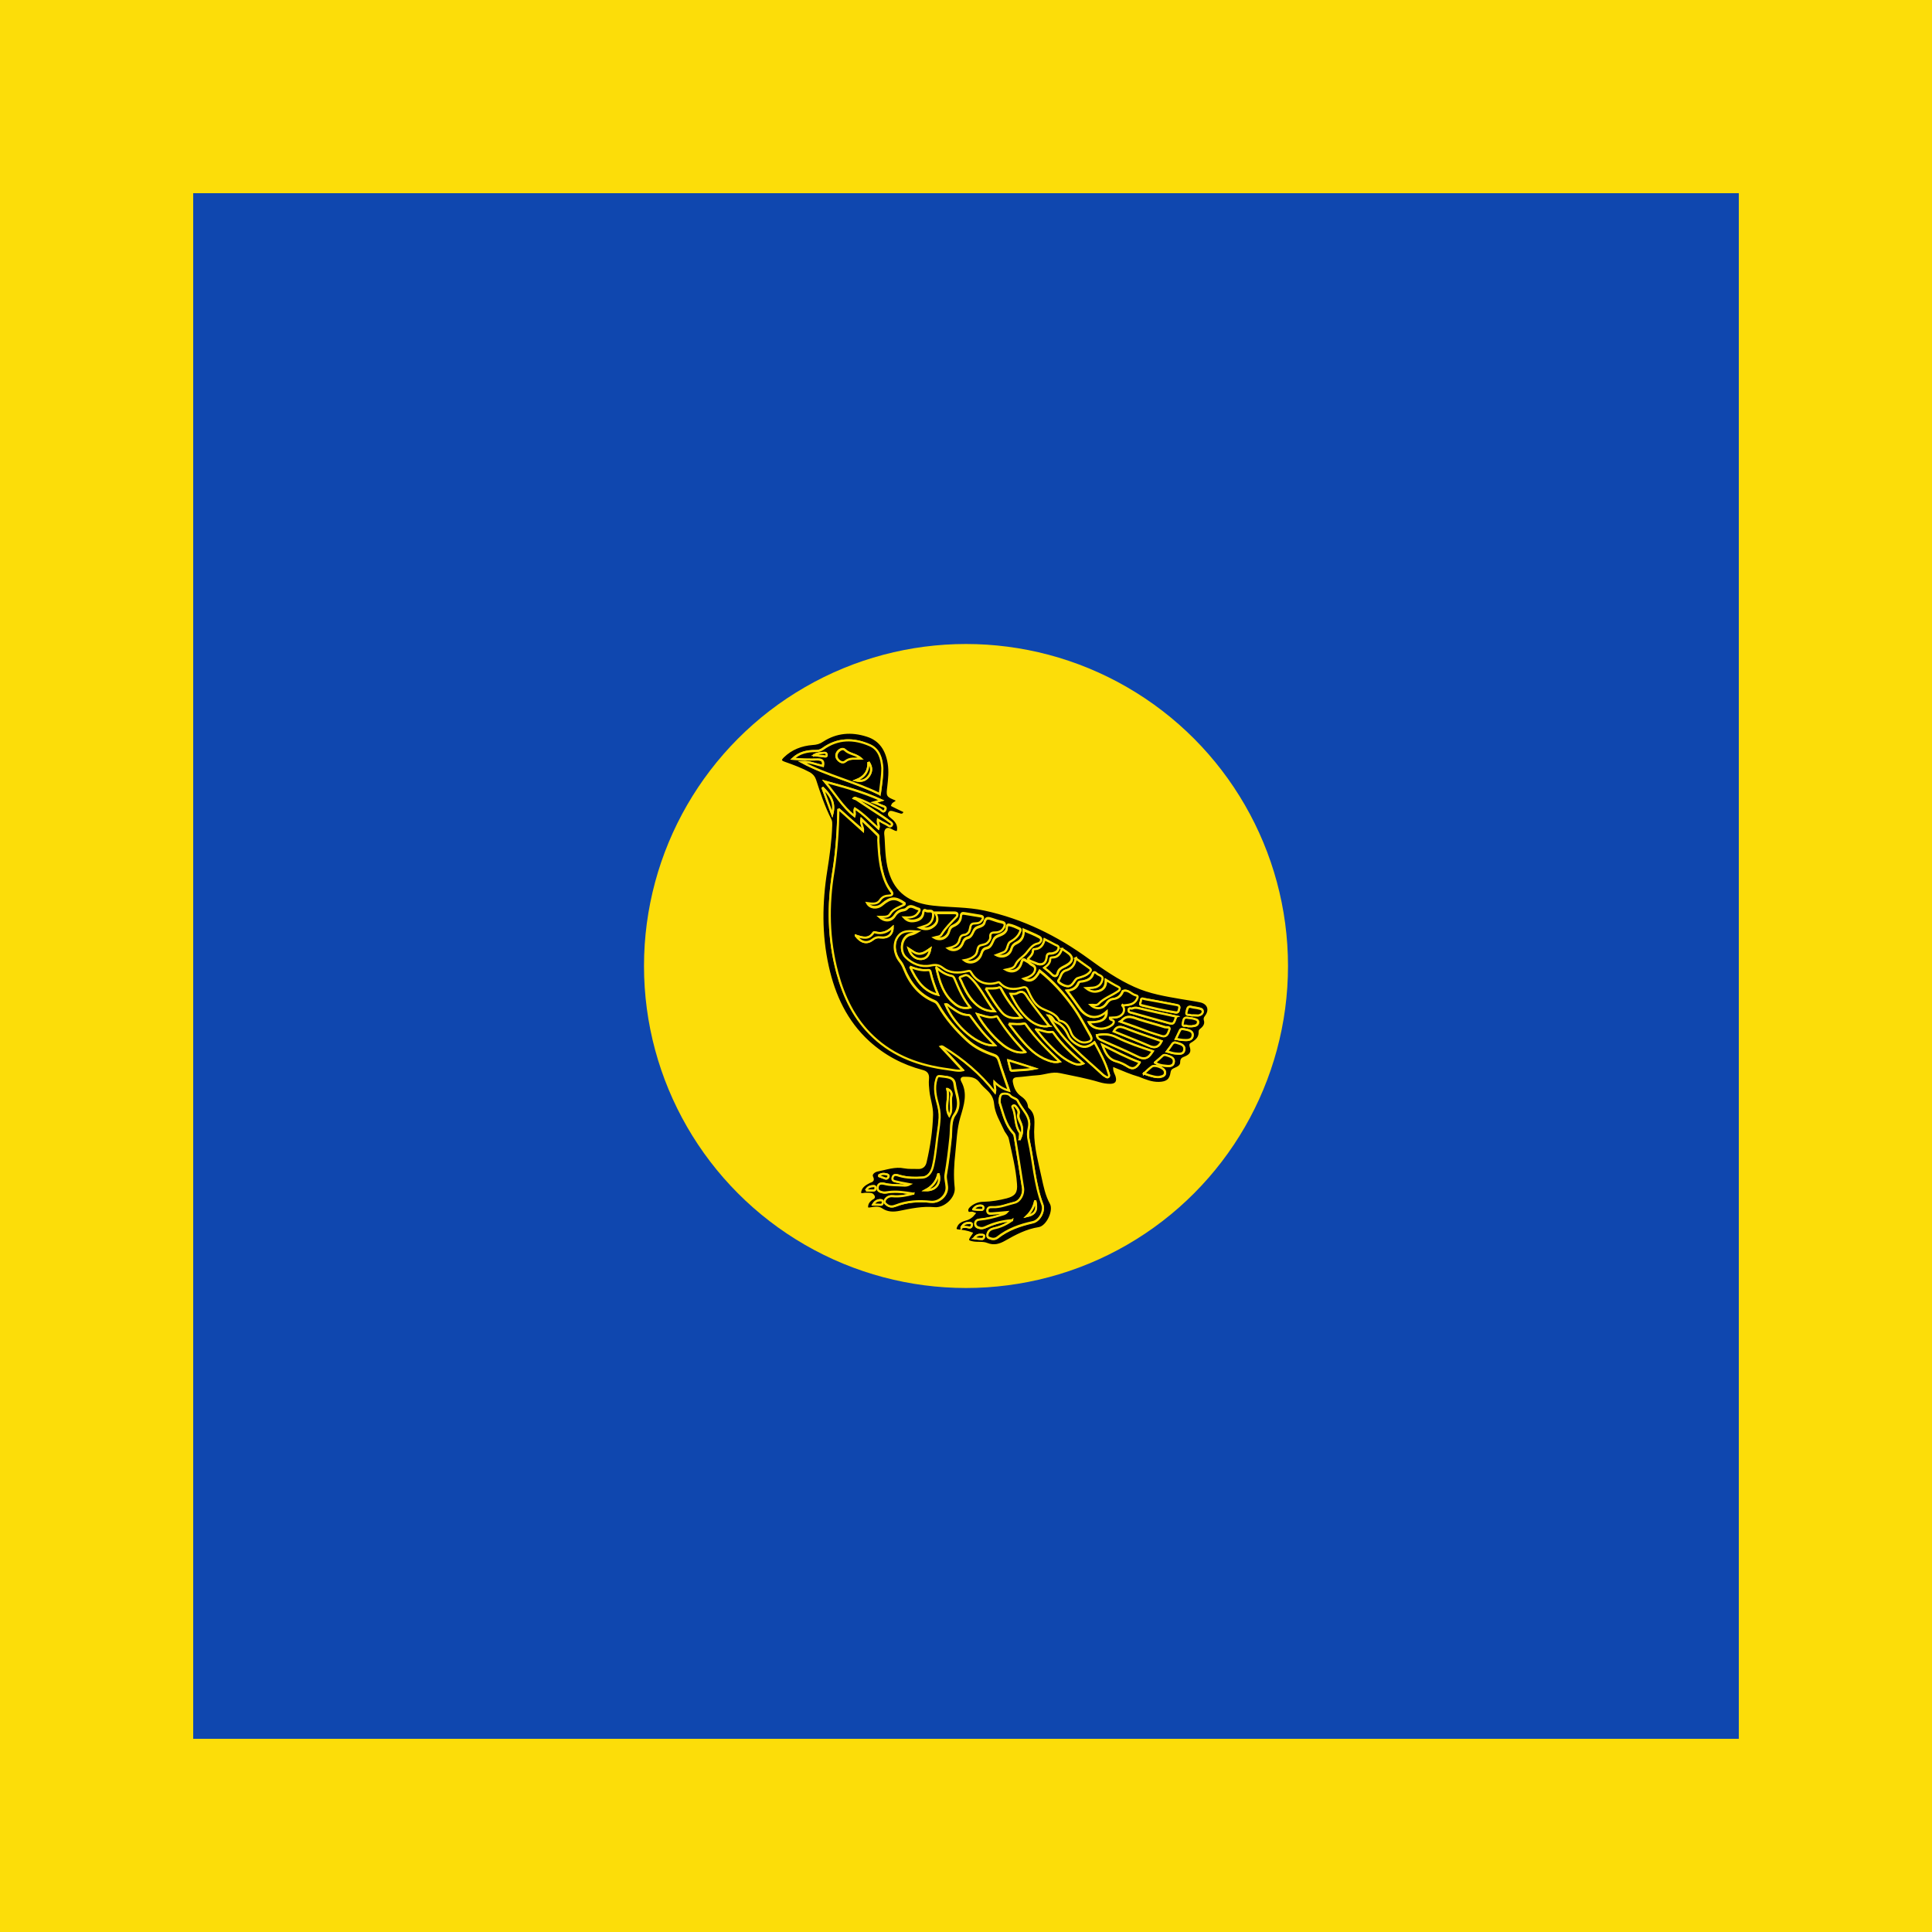
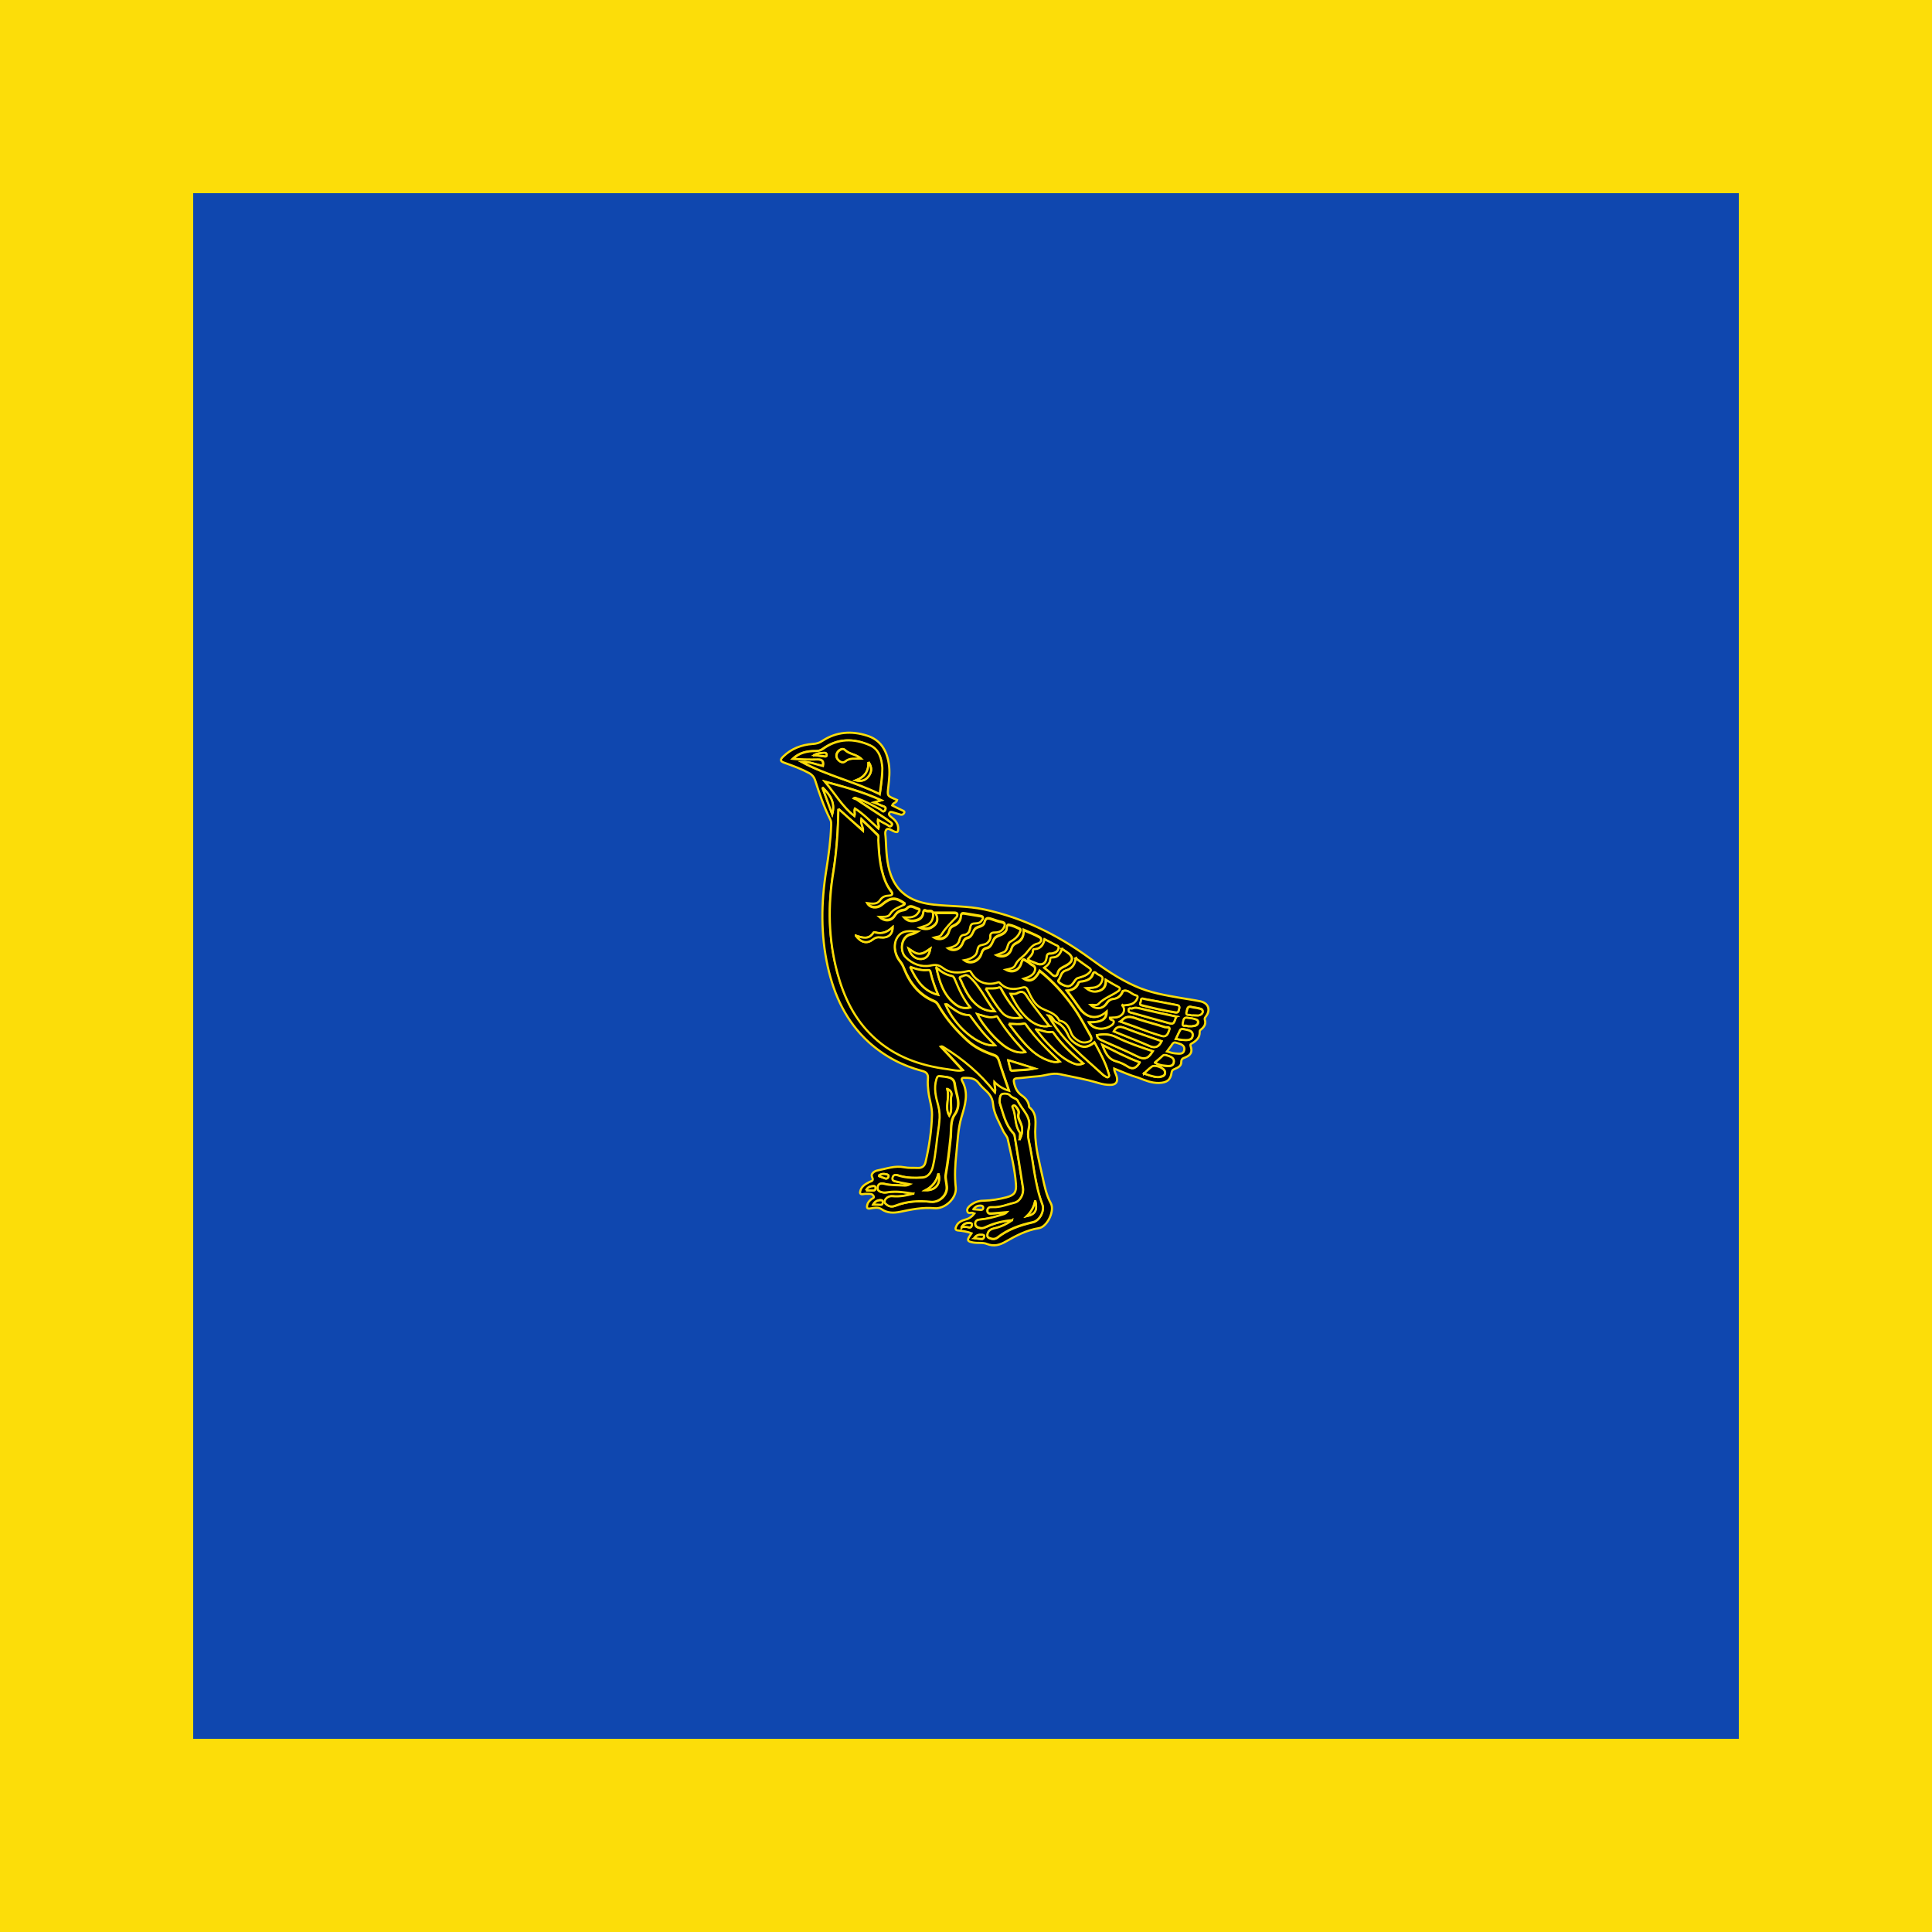
<svg xmlns="http://www.w3.org/2000/svg" xmlns:ns1="http://www.inkscape.org/namespaces/inkscape" xmlns:ns2="http://sodipodi.sourceforge.net/DTD/sodipodi-0.dtd" width="3000" height="3000" viewBox="0 0 793.75 793.75" version="1.1" id="svg5" xml:space="preserve" ns1:version="1.2.2 (b0a84865, 2022-12-01)" ns2:docname="прапор Бобринець.svg">
  <ns2:namedview id="namedview7" pagecolor="#ffffff" bordercolor="#000000" borderopacity="0.25" ns1:showpageshadow="2" ns1:pageopacity="0.0" ns1:pagecheckerboard="0" ns1:deskcolor="#d1d1d1" ns1:document-units="px" showgrid="true" ns1:zoom="0.13495881" ns1:cx="1292.9871" ns1:cy="711.32814" ns1:window-width="1440" ns1:window-height="900" ns1:window-x="0" ns1:window-y="0" ns1:window-maximized="0" ns1:current-layer="layer1">
    <ns1:grid type="xygrid" id="grid844" spacingx="26.458" spacingy="26.458" empspacing="3" enabled="false" originx="1.5039821e-14" originy="0" />
  </ns2:namedview>
  <defs id="defs2">
	
	
	
	
	
	
	
	
	
	
	
	
	
	
	
	
	
	
	
	
	
	
	
	
	
	
	
	
	
	
	
	
	
	
	
	
	
	
	
	
	
	
	
	
	
	
	
	
	
	
	
	
</defs>
  <g ns1:label="Layer 1" ns1:groupmode="layer" id="layer1" transform="translate(103.195,7.551)">
    <rect style="fill:#fcdd09;fill-opacity:1;fill-rule:evenodd;stroke-width:0.794" id="rect900" width="793.75" height="793.75" x="-103.195" y="-7.551" />
    <rect style="fill:#0f47af;fill-opacity:1;fill-rule:evenodd;stroke-width:1.936" id="rect234" width="635" height="635" x="-23.82" y="71.824" />
-     <circle style="fill:#fcdd09;fill-opacity:1;fill-rule:evenodd;stroke-width:26.458;stroke-linecap:square" id="path1680" cx="293.68" cy="389.324" r="132.292" />
    <path display="none" fill="#020201" d="m -165.619,156.729 c 0,15.69 0,31.406 0,47.096 0,0.476 -0.079,0.635 -0.609,0.635 -28.284,-0.026 -56.568,-0.026 -84.852,0 -0.503,0 -0.582,-0.132 -0.582,-0.582 0,-31.433 0,-62.839 0,-94.271 0,-0.45 0.053,-0.609 0.582,-0.609 28.31,0.026 56.621,0.026 84.931,0 0.476,0 0.556,0.106 0.556,0.556 -0.026,15.743 -0.026,31.459 -0.026,47.175 z m -83.582,-41.143 c 0.079,1.64 0.185,3.122 0.238,4.604 0.185,4.233 0.344,8.44 0.529,12.674 0.132,2.99 0.265,5.98 0.397,8.996 0.185,4.022 0.37,8.043 0.529,12.065 0.132,3.069 0.265,6.112 0.397,9.181 0.185,4.683 1.085,9.234 2.752,13.6 3.704,9.79 10.081,17.224 19.579,21.802 4.524,2.196 9.34,3.307 14.34,3.651 2.566,0.185 5.106,-0.079 7.62,-0.503 7.673,-1.27 14.367,-4.524 20.029,-9.895 3.519,-3.36 6.297,-7.25 8.387,-11.642 0.185,-0.37 0.185,-0.582 -0.159,-0.847 -0.582,-0.45 -1.111,-0.953 -1.693,-1.429 -4.657,-3.969 -9.34,-7.938 -13.996,-11.933 -3.81,-3.254 -7.62,-6.509 -11.456,-9.763 -4.313,-3.678 -8.652,-7.355 -12.965,-11.06 -4.471,-3.81 -8.916,-7.62 -13.361,-11.43 -5.768,-4.895 -11.536,-9.842 -17.304,-14.764 -1.244,-1.058 -2.514,-2.143 -3.863,-3.307 z m 5.768,-4.471 c -0.026,0.053 -0.053,0.106 -0.079,0.159 23.945,20.399 47.863,40.799 71.861,61.278 0.688,-2.593 1.191,-5.133 1.323,-7.699 0.265,-4.313 0.45,-8.625 0.635,-12.938 0.291,-6.138 0.556,-12.25 0.82,-18.389 0.318,-7.223 0.635,-14.446 0.953,-21.669 0.026,-0.582 -0.079,-0.741 -0.688,-0.741 -6.006,0.026 -12.012,0.026 -18.018,0.026 -15.954,0 -31.882,0 -47.837,-0.026 -2.963,0 -5.98,0 -8.969,0 z m 26.405,30.85 c -0.212,-2.487 -0.397,-4.789 -0.556,-7.091 -0.026,-0.397 -0.185,-0.397 -0.503,-0.37 -1.005,0.106 -2.011,0.159 -3.016,0.238 -1.27,0.106 -2.566,0.212 -4.022,0.318 2.725,2.328 5.345,4.551 8.096,6.906 z m 10.292,8.784 c 2.725,2.328 5.345,4.577 8.096,6.879 -0.185,-2.514 -0.37,-4.842 -0.556,-7.197 -0.026,-0.397 -0.291,-0.265 -0.476,-0.238 -2.302,0.159 -4.604,0.344 -7.064,0.556 z m -27.57,-23.548 c 2.725,2.328 5.318,4.524 8.043,6.853 -0.185,-2.487 -0.37,-4.789 -0.529,-7.091 -0.026,-0.37 -0.265,-0.344 -0.503,-0.318 -2.302,0.185 -4.577,0.37 -7.011,0.556 z m 44.873,38.285 c -0.185,-2.408 -0.37,-4.63 -0.529,-6.879 -0.026,-0.423 -0.159,-0.582 -0.609,-0.529 -1.349,0.132 -2.725,0.185 -4.075,0.318 -0.9,0.106 -1.799,0.026 -2.752,0.291 2.646,2.275 5.239,4.471 7.964,6.8 z m 9.128,7.779 c -0.185,-2.408 -0.37,-4.657 -0.503,-6.906 -0.026,-0.45 -0.185,-0.503 -0.582,-0.476 -1.217,0.106 -2.461,0.185 -3.678,0.291 -1.032,0.079 -2.064,0.185 -3.201,0.265 2.672,2.302 5.265,4.524 7.964,6.826 z m -27.596,-23.521 c -0.212,-2.487 -0.397,-4.815 -0.582,-7.144 -0.026,-0.344 -0.291,-0.212 -0.45,-0.212 -1.217,0.079 -2.461,0.185 -3.678,0.291 -1.058,0.079 -2.09,0.185 -3.281,0.291 2.725,2.275 5.292,4.471 7.99,6.773 z m -27.57,-23.521 c -0.185,-2.461 -0.397,-4.763 -0.556,-7.064 -0.026,-0.423 -0.265,-0.318 -0.503,-0.318 -1.349,0.106 -2.672,0.185 -4.022,0.291 -0.926,0.079 -1.826,0.159 -2.884,0.238 2.699,2.328 5.265,4.524 7.964,6.853 z m -9.102,-7.805 c -0.185,-2.408 -0.397,-4.657 -0.556,-6.906 -0.026,-0.37 -0.212,-0.423 -0.503,-0.397 -1.085,0 -2.196,0.026 -3.281,0 -0.37,-0.053 -0.503,0.053 -0.476,0.397 0.053,0.847 0.079,1.693 0.106,2.54 0,0.238 0.106,0.397 0.291,0.556 1.429,1.244 2.857,2.461 4.419,3.81 z m 44.344,30.956 c -2.487,-2.117 -4.842,-4.154 -7.355,-6.271 0.185,2.249 0.344,4.339 0.503,6.429 0.026,0.344 0.212,0.397 0.476,0.37 0.556,-0.053 1.111,-0.106 1.667,-0.132 1.535,-0.132 3.043,-0.265 4.71,-0.397 z m -16.484,-14.049 c 0.185,2.275 0.344,4.392 0.529,6.482 0.026,0.344 0.238,0.291 0.476,0.291 0.661,-0.053 1.349,-0.106 2.011,-0.159 1.402,-0.106 2.805,-0.212 4.339,-0.344 -2.487,-2.117 -4.842,-4.128 -7.355,-6.271 z m -20.241,-17.304 c -2.487,-2.117 -4.842,-4.154 -7.303,-6.271 0.159,2.223 0.344,4.286 0.476,6.35 0.026,0.423 0.238,0.45 0.556,0.423 2.037,-0.159 4.075,-0.318 6.271,-0.503 z m 38.629,32.994 c 0.185,2.275 0.344,4.392 0.503,6.482 0.026,0.318 0.238,0.291 0.476,0.291 1.111,-0.106 2.223,-0.185 3.334,-0.265 0.953,-0.079 1.931,-0.159 3.016,-0.265 -2.461,-2.117 -4.815,-4.128 -7.329,-6.244 z m -36.804,-31.406 c 0.159,1.958 0.291,3.757 0.423,5.556 0.079,1.191 0.079,1.191 1.244,1.111 0.132,0 0.265,0 0.397,-0.026 1.693,-0.132 3.413,-0.265 5.265,-0.423 -2.487,-2.117 -4.842,-4.101 -7.329,-6.218 z m 53.366,45.482 c -2.514,-2.143 -4.895,-4.154 -7.355,-6.244 0.185,2.196 0.344,4.233 0.503,6.244 0.026,0.318 0.026,0.556 0.476,0.503 2.064,-0.185 4.128,-0.344 6.376,-0.503 z m -36.856,-31.406 c -2.487,-2.117 -4.868,-4.154 -7.329,-6.271 0.185,2.17 0.344,4.18 0.476,6.218 0.026,0.476 0.185,0.609 0.635,0.556 2.011,-0.159 4.022,-0.318 6.218,-0.503 z m 45.985,39.185 c -2.487,-2.117 -4.815,-4.101 -7.144,-6.085 -0.053,0.026 -0.106,0.053 -0.159,0.079 0.159,2.09 0.318,4.18 0.476,6.244 0.026,0.291 0.238,0.265 0.423,0.265 2.09,-0.159 4.154,-0.318 6.403,-0.503 z m -6.509,1.376 c 1.773,1.508 3.413,2.91 5.054,4.313 0.185,0.159 0.291,0.238 0.423,-0.079 0.661,-1.561 1.244,-3.149 1.693,-4.842 -2.381,0.212 -4.71,0.397 -7.17,0.609 z m -71.517,-64.638 c 28.205,0 56.409,0 84.587,0 -0.37,-0.238 -81.545,-0.397 -84.587,0 z m 84.455,0.953 c 0.053,-0.212 0.106,-0.344 -0.079,-0.503 0.026,0.185 -0.053,0.318 0.079,0.503 z" id="path1921" style="stroke-width:0.265" />
    <g id="g2580" transform="matrix(3.325,0,0,3.325,1017.168,-155.447)">
      <path fill="#080a06" d="m -199.274,176.52 c 0,0.397 0.212,0.635 0.291,0.926 0.212,0.714 -0.079,1.085 -0.794,1.085 -0.476,0 -0.926,-0.079 -1.376,-0.212 -1.587,-0.476 -3.201,-0.767 -4.842,-1.111 -0.953,-0.212 -1.852,0.212 -2.778,0.265 -0.82,0.053 -1.64,0.185 -2.461,0.238 -0.397,0.026 -0.503,0.132 -0.423,0.529 0.132,0.661 0.397,1.217 0.979,1.614 0.45,0.318 0.794,0.714 0.873,1.296 0,0.053 0,0.106 0.026,0.132 1.032,0.82 0.741,1.984 0.741,3.043 0,1.958 0.529,3.81 0.926,5.662 0.238,1.085 0.45,2.17 1.005,3.175 0.503,0.9 -0.423,2.884 -1.455,3.069 -1.535,0.238 -2.831,0.926 -4.128,1.667 -0.688,0.397 -1.429,0.635 -2.302,0.291 -0.503,-0.212 -1.138,-0.079 -1.72,-0.185 -0.714,-0.132 -0.794,-0.265 -0.37,-0.873 0.053,-0.079 0.106,-0.132 0.185,-0.265 -0.556,-0.212 -1.111,-0.291 -1.64,-0.344 -0.397,-0.026 -0.397,-0.238 -0.265,-0.503 0.212,-0.503 0.661,-0.714 1.138,-0.847 0.45,-0.106 0.794,-0.344 1.111,-0.741 -0.079,-0.026 -0.132,-0.053 -0.185,-0.079 -0.238,-0.106 -0.582,0.185 -0.688,-0.212 -0.079,-0.318 0.159,-0.556 0.397,-0.741 0.476,-0.37 1.005,-0.556 1.614,-0.556 0.953,-0.026 1.905,-0.185 2.831,-0.423 0.979,-0.265 1.244,-0.635 1.164,-1.64 -0.132,-1.879 -0.609,-3.704 -1.005,-5.53 -0.079,-0.397 -0.45,-0.714 -0.609,-1.111 -0.476,-1.058 -1.111,-2.037 -1.217,-3.254 -0.053,-0.582 -0.291,-1.058 -0.714,-1.482 -0.397,-0.37 -0.794,-0.741 -1.111,-1.164 -0.476,-0.582 -1.111,-0.582 -1.773,-0.582 -0.318,0 -0.318,0.212 -0.212,0.397 0.847,1.535 0.344,3.016 -0.106,4.524 -0.423,1.429 -0.45,2.91 -0.609,4.366 -0.159,1.429 -0.238,2.831 -0.079,4.286 0.132,1.296 -1.349,2.672 -2.646,2.54 -1.455,-0.132 -2.857,0.159 -4.26,0.45 -0.794,0.159 -1.535,0.159 -2.249,-0.318 -0.423,-0.291 -0.926,-0.185 -1.376,-0.106 -0.529,0.106 -0.45,-0.185 -0.397,-0.476 0.079,-0.291 0.291,-0.503 0.529,-0.688 0.106,-0.079 0.344,-0.132 0.265,-0.318 -0.079,-0.185 -0.238,-0.318 -0.476,-0.318 -0.265,0 -0.556,-0.026 -0.794,0.026 -0.45,0.079 -0.476,-0.132 -0.37,-0.45 0.159,-0.529 0.635,-0.794 1.085,-1.032 0.238,-0.132 0.609,-0.106 0.344,-0.635 -0.185,-0.37 0.265,-0.714 0.635,-0.794 1.111,-0.212 2.196,-0.635 3.36,-0.397 0.556,0.106 1.111,0.053 1.667,0.079 0.529,0.026 0.847,-0.238 0.953,-0.741 0.45,-1.931 0.741,-3.863 0.794,-5.821 0.026,-0.953 -0.344,-1.931 -0.45,-2.91 -0.053,-0.503 -0.106,-1.032 -0.053,-1.535 0.053,-0.556 -0.159,-0.847 -0.714,-0.979 -2.487,-0.661 -4.683,-1.826 -6.615,-3.572 -2.778,-2.54 -4.26,-5.768 -5.054,-9.34 -0.873,-3.942 -0.82,-7.885 -0.185,-11.853 0.291,-1.852 0.556,-3.704 0.609,-5.583 0,-0.238 0.026,-0.476 -0.106,-0.714 -0.794,-1.561 -1.349,-3.228 -1.879,-4.868 -0.132,-0.397 -0.344,-0.635 -0.688,-0.847 -0.979,-0.529 -2.037,-0.926 -3.096,-1.296 -0.609,-0.212 -0.503,-0.423 -0.159,-0.767 1.005,-0.979 2.249,-1.455 3.625,-1.561 0.476,-0.026 0.873,-0.132 1.244,-0.397 1.72,-1.111 3.572,-1.244 5.477,-0.635 1.64,0.503 2.434,1.773 2.699,3.44 0.159,0.979 0.053,1.931 -0.053,2.884 -0.132,1.111 -0.159,1.111 0.847,1.535 0.079,0.026 0.159,0.079 0.238,0.106 -0.079,0.344 -0.503,0.318 -0.609,0.661 0.397,0.212 0.82,0.397 1.244,0.609 0.132,0.053 0.344,0.132 0.238,0.318 -0.079,0.159 -0.238,0.265 -0.45,0.212 -0.318,-0.106 -0.635,-0.185 -0.953,-0.291 -0.185,-0.053 -0.37,-0.106 -0.45,0.132 -0.079,0.185 0.053,0.291 0.185,0.397 0.503,0.397 0.979,0.82 0.926,1.587 -0.026,0.37 -0.132,0.37 -0.397,0.291 -0.344,-0.106 -0.794,-0.503 -1.032,-0.291 -0.291,0.265 -0.106,0.794 -0.106,1.217 0.079,1.482 0.106,2.99 0.635,4.419 0.9,2.434 2.831,3.387 5.239,3.651 2.117,0.238 4.233,0.159 6.324,0.609 4.789,1.032 9.075,3.149 12.991,6.006 1.773,1.296 3.572,2.54 5.583,3.44 1.852,0.847 3.836,1.164 5.821,1.508 0.767,0.132 1.535,0.238 2.302,0.397 0.953,0.212 1.27,1.032 0.688,1.826 -0.106,0.159 -0.212,0.238 -0.159,0.45 0.159,0.45 -0.026,0.82 -0.397,1.138 -0.132,0.106 -0.265,0.185 -0.238,0.37 0.026,0.688 -0.397,1.058 -0.9,1.376 -0.132,0.079 -0.318,0.106 -0.212,0.397 0.238,0.688 0.026,1.085 -0.688,1.376 -0.291,0.106 -0.476,0.185 -0.476,0.582 0,0.476 -0.397,0.661 -0.767,0.82 -0.212,0.106 -0.37,0.132 -0.423,0.45 -0.132,0.926 -0.582,1.27 -1.561,1.296 -0.9,0.026 -1.72,-0.318 -2.514,-0.635 -1.032,-0.291 -1.984,-0.714 -3.016,-1.138 z m -31.856,-33.417 c 1.058,0.318 1.984,0.873 2.963,1.376 0.159,0.079 0.37,0.476 0.582,0.106 0.238,-0.423 -0.185,-0.45 -0.423,-0.556 -0.291,-0.132 -0.582,-0.238 -0.979,-0.397 0.397,-0.106 0.609,-0.159 0.953,-0.265 -2.275,-1.058 -4.551,-1.64 -6.959,-2.302 1.27,1.508 2.17,3.096 3.625,4.233 0.106,-0.344 -0.079,-0.609 0.079,-0.926 1.085,0.688 1.931,1.614 2.884,2.461 0.132,-0.397 -0.132,-0.688 -0.053,-1.085 0.344,0.185 0.661,0.397 1.005,0.556 0.212,0.106 0.503,0.45 0.688,0.159 0.185,-0.265 -0.238,-0.423 -0.423,-0.582 -0.212,-0.185 -0.423,-0.318 -0.661,-0.476 -1.111,-0.741 -2.223,-1.482 -3.334,-2.196 0,-0.026 0.026,-0.079 0.053,-0.106 z m 32.888,25.612 c 0.635,-0.079 1.323,-0.026 1.693,-0.741 0.106,-0.185 0.265,-0.423 -0.106,-0.503 -0.556,-0.132 -0.926,-0.767 -1.587,-0.529 -0.026,0 -0.026,0.079 -0.053,0.132 -0.212,0.503 -0.609,0.794 -1.138,0.847 -0.397,0.053 -0.609,0.238 -0.82,0.556 -0.503,0.741 -1.376,0.794 -2.011,0.159 0.344,-0.053 0.741,0.106 0.979,-0.106 0.714,-0.741 1.693,-1.032 2.487,-1.614 0.212,-0.159 0.291,-0.318 -0.053,-0.503 -0.503,-0.238 -0.953,-0.556 -1.482,-0.847 0.026,0.714 -0.238,1.191 -0.9,1.376 -0.556,0.159 -1.058,0.079 -1.587,-0.37 0.397,-0.026 0.635,-0.026 0.873,-0.053 0.635,-0.053 1.058,-0.45 1.164,-1.032 0.079,-0.45 -0.503,-0.476 -0.741,-0.741 -0.159,-0.185 -0.318,-0.185 -0.423,0.106 -0.212,0.609 -0.741,0.794 -1.296,0.9 -0.185,0.026 -0.397,-0.026 -0.503,0.238 -0.265,0.582 -0.767,0.847 -1.402,0.9 0.529,0.714 1.032,1.402 1.508,2.09 0.926,1.349 2.223,1.535 3.387,0.476 0,0.979 -0.582,1.349 -2.17,1.349 0.397,0.741 1.482,1.005 2.434,0.556 0.265,-0.132 0.556,-0.291 0.609,-0.582 0.053,-0.291 -0.37,-0.185 -0.476,-0.423 -0.026,-0.026 0,-0.079 0,-0.132 0.291,-0.026 0.582,0 0.847,-0.053 0.82,-0.185 1.164,-0.9 0.688,-1.455 z m -35.11,-24.289 c -0.053,2.646 -0.212,5.159 -0.609,7.62 -0.714,4.233 -0.635,8.414 0.476,12.568 0.82,3.016 2.143,5.741 4.445,7.911 2.593,2.408 5.741,3.545 9.207,3.995 0.635,0.079 1.27,0.238 1.826,0.132 -0.9,-0.979 -1.826,-1.958 -2.725,-2.937 0.132,-0.026 0.238,0.026 0.37,0.079 2.408,1.482 4.551,3.281 6.35,5.583 0.106,-0.45 -0.106,-0.82 -0.079,-1.296 0.556,0.529 1.111,0.847 1.799,1.085 -0.423,-1.296 -0.873,-2.487 -1.244,-3.704 -0.106,-0.37 -0.291,-0.556 -0.635,-0.661 -1.217,-0.423 -2.355,-0.953 -3.307,-1.852 -1.376,-1.27 -2.593,-2.672 -3.519,-4.286 -0.132,-0.212 -0.238,-0.397 -0.503,-0.503 -1.879,-0.767 -3.016,-2.249 -3.757,-4.075 -0.132,-0.344 -0.291,-0.635 -0.529,-0.926 -0.688,-0.873 -0.82,-2.143 -0.265,-2.963 0.635,-0.926 1.587,-0.767 2.514,-0.688 -0.265,0.159 -0.529,0.318 -0.847,0.37 -1.164,0.212 -1.482,1.984 -0.661,2.805 0.847,0.82 1.905,1.27 3.043,1.032 0.635,-0.132 1.005,-0.132 1.561,0.291 0.873,0.661 1.984,0.661 3.016,0.397 0.291,-0.079 0.37,-0.026 0.503,0.212 0.661,1.111 1.799,1.561 3.043,1.244 0.159,-0.053 0.318,-0.185 0.476,0 0.767,0.847 1.746,0.847 2.725,0.582 0.423,-0.132 0.582,-0.026 0.741,0.344 0.397,0.847 0.82,1.746 1.667,2.196 0.794,0.423 1.746,0.582 2.196,1.508 0,0.026 0.026,0.026 0.053,0.026 0.847,0.159 1.138,0.82 1.429,1.535 0.159,0.423 0.529,0.714 0.9,0.953 0.344,0.212 0.714,0.265 1.111,0.159 0.45,-0.106 0.635,-0.318 0.344,-0.794 -0.688,-1.217 -1.349,-2.434 -2.143,-3.572 -1.164,-1.64 -2.514,-3.122 -4.101,-4.392 -0.582,1.138 -1.217,1.429 -2.011,0.926 0.212,-0.053 0.423,-0.106 0.582,-0.185 0.397,-0.185 0.767,-0.423 0.847,-0.9 0.079,-0.503 -0.397,-0.529 -0.635,-0.767 -0.132,-0.132 -0.344,-0.212 -0.503,-0.344 -0.291,-0.212 -0.423,-0.159 -0.529,0.238 -0.265,0.979 -1.085,1.349 -1.958,0.847 0.476,-0.132 1.005,-0.185 1.191,-0.582 0.265,-0.661 0.9,-0.953 1.296,-1.402 0.45,-0.556 0.741,-1.138 1.535,-1.27 0.185,-0.026 0.635,-0.45 0.132,-0.741 -0.582,-0.318 -1.244,-0.556 -1.931,-0.873 0.053,0.794 -0.265,1.296 -0.847,1.587 -0.344,0.159 -0.529,0.344 -0.661,0.741 -0.238,0.82 -1.111,1.138 -1.879,0.741 0.291,-0.106 0.582,-0.238 0.873,-0.344 0.609,-0.238 0.423,-1.032 0.847,-1.296 0.503,-0.318 0.926,-0.609 1.164,-1.138 0.053,-0.132 0.212,-0.344 0.026,-0.423 -0.45,-0.212 -0.9,-0.423 -1.376,-0.503 -0.265,-0.026 -0.159,0.423 -0.291,0.661 -0.318,0.582 -0.979,0.582 -1.349,0.9 -0.37,0.291 -0.37,1.138 -1.032,1.296 -0.45,0.106 -0.582,0.318 -0.688,0.688 -0.318,0.979 -1.402,1.376 -2.143,0.794 0.503,-0.079 0.953,-0.238 1.323,-0.582 0.344,-0.318 0.265,-0.82 0.476,-1.111 0.185,-0.265 0.794,-0.159 1.111,-0.503 0.159,-0.185 0.344,-0.423 0.318,-0.661 -0.053,-0.556 0.238,-0.582 0.661,-0.582 0.423,0 0.794,-0.185 1.005,-0.582 0.185,-0.344 0.185,-0.582 -0.265,-0.661 -0.397,-0.079 -0.767,-0.212 -1.164,-0.344 -0.45,-0.132 -0.794,-0.291 -0.953,0.397 -0.132,0.529 -0.847,0.476 -1.138,0.767 -0.318,0.318 -0.344,0.979 -0.9,1.111 -0.397,0.106 -0.529,0.344 -0.661,0.688 -0.318,0.794 -1.164,1.058 -1.826,0.582 0.635,-0.132 1.296,-0.344 1.429,-1.058 0.079,-0.397 0.212,-0.556 0.609,-0.609 0.132,-0.026 0.238,-0.106 0.37,-0.159 0.423,-0.265 0.265,-0.847 0.503,-1.111 0.238,-0.265 0.82,0 1.164,-0.37 0.053,-0.053 0.079,-0.106 0.132,-0.159 0.212,-0.265 0.159,-0.423 -0.185,-0.476 -0.635,-0.106 -1.27,-0.212 -1.931,-0.318 -0.291,-0.053 -0.45,-0.026 -0.476,0.344 -0.026,0.556 -0.397,0.926 -0.9,1.164 -0.318,0.132 -0.476,0.318 -0.556,0.661 -0.238,0.873 -1.111,1.217 -1.879,0.767 0.344,-0.132 0.767,-0.106 0.926,-0.37 0.503,-0.847 1.164,-1.508 1.852,-2.17 0.212,-0.212 0.159,-0.476 -0.238,-0.476 -0.767,0 -1.561,0 -2.355,0 0.318,0.556 0.37,1.111 -0.159,1.561 -0.503,0.423 -1.085,0.556 -1.799,0.238 0.344,-0.106 0.582,-0.185 0.794,-0.265 0.609,-0.265 0.873,-0.767 0.873,-1.376 -0.026,-0.609 -0.582,-0.265 -0.873,-0.423 -0.265,-0.159 -0.318,0.079 -0.344,0.291 -0.079,0.556 -0.45,0.794 -0.953,0.926 -0.503,0.106 -1.005,0.079 -1.429,-0.423 0.741,0.026 1.402,0.026 1.799,-0.635 0.079,-0.132 0.238,-0.318 0,-0.37 -0.476,-0.106 -0.953,-0.609 -1.455,-0.053 -0.106,0.106 -0.265,0.185 -0.423,0.185 -0.476,0.053 -0.767,0.265 -1.058,0.688 -0.45,0.714 -1.323,0.714 -1.931,0.106 0.476,0 1.111,0.079 1.323,-0.291 0.45,-0.714 1.164,-0.9 1.799,-1.217 0.026,0 0.026,-0.079 0.026,-0.106 -1.111,-0.794 -1.72,-0.767 -2.778,0.132 -0.609,0.529 -1.508,0.45 -1.852,-0.212 0.556,0.079 1.217,0.185 1.561,-0.318 0.318,-0.476 0.688,-0.582 1.164,-0.609 0.37,-0.026 0.503,-0.159 0.212,-0.529 -0.609,-0.767 -0.926,-1.667 -1.138,-2.619 -0.291,-1.217 -0.37,-2.487 -0.423,-3.731 0,-0.185 0.079,-0.423 -0.079,-0.582 -0.661,-0.635 -1.323,-1.244 -2.011,-1.931 -0.106,0.529 0.238,0.9 0.212,1.402 -0.979,-0.794 -1.958,-1.667 -3.043,-2.646 z m 21.458,50.826 c -0.688,0.503 -1.429,0.847 -2.223,1.032 -0.397,0.079 -0.661,0.238 -0.794,0.635 -0.053,0.185 -0.079,0.423 0.159,0.529 0.344,0.159 0.714,0.212 1.032,-0.026 1.296,-1.032 2.805,-1.535 4.392,-1.905 0.82,-0.185 1.455,-1.402 1.164,-2.196 -0.979,-2.54 -1.085,-5.239 -1.667,-7.858 -0.106,-0.529 -0.106,-1.058 0,-1.587 0.318,-1.429 -0.873,-2.249 -1.376,-3.36 -0.132,-0.318 -0.661,-0.318 -0.953,-0.661 -0.159,-0.212 -0.714,-0.265 -0.979,-0.159 -0.238,0.106 -0.291,0.556 -0.291,0.9 0,0.079 0,0.132 0.026,0.212 0.423,1.27 0.688,2.646 1.64,3.678 0.106,0.106 0.159,0.212 0.185,0.344 0.344,2.143 0.714,4.286 1.032,6.429 0.132,0.82 -0.37,1.667 -1.032,1.852 -0.9,0.212 -1.773,0.635 -2.752,0.556 -0.318,-0.026 -0.609,0.053 -0.609,0.45 0.026,0.397 0.37,0.344 0.609,0.318 0.582,-0.026 1.138,-0.079 1.799,-0.159 -0.265,0.265 -0.529,0.291 -0.767,0.37 -0.847,0.265 -1.72,0.476 -2.619,0.556 -0.291,0.026 -0.529,0.159 -0.529,0.503 0,0.37 0.291,0.476 0.609,0.529 0.318,0.053 0.609,-0.106 0.9,-0.212 0.979,-0.45 1.984,-0.688 3.043,-0.767 z m -12.197,-3.281 c -0.847,0.238 -1.667,0.423 -2.54,0.318 -0.37,-0.026 -0.661,0.106 -0.873,0.397 -0.132,0.185 -0.132,0.397 0.053,0.556 0.265,0.238 0.556,0.37 0.926,0.291 0.079,-0.026 0.185,-0.053 0.265,-0.079 1.402,-0.556 2.884,-0.635 4.366,-0.476 1.032,0.106 2.037,-0.82 1.958,-1.852 -0.026,-0.503 -0.212,-1.032 -0.132,-1.508 0.265,-1.535 0.45,-3.096 0.609,-4.63 0.079,-0.926 -0.053,-2.011 0.476,-2.752 0.953,-1.349 0.159,-2.54 0.026,-3.784 -0.106,-0.953 -1.005,-0.873 -1.72,-0.979 -0.291,-0.053 -0.397,0 -0.503,0.318 -0.37,1.138 -0.079,2.275 0.212,3.307 0.185,0.714 0.212,1.323 0.132,2.011 -0.026,0.291 -0.079,0.582 -0.106,0.873 -0.212,1.508 -0.318,3.016 -0.661,4.524 -0.159,0.741 -0.556,1.429 -1.349,1.482 -0.926,0.079 -1.879,0.053 -2.805,-0.212 -0.318,-0.079 -0.714,-0.265 -0.847,0.185 -0.159,0.503 0.344,0.476 0.635,0.556 0.503,0.132 1.005,0.212 1.508,0.291 -0.291,0.159 -0.556,0.159 -0.82,0.159 -0.794,-0.053 -1.614,0 -2.381,-0.212 -0.37,-0.106 -0.741,-0.053 -0.794,0.45 -0.053,0.476 0.318,0.556 0.635,0.609 0.212,0.053 0.45,0 0.661,-0.026 1.005,-0.159 2.037,0 3.069,0.185 z m -4.154,-49.371 c 0.159,-1.138 0.344,-2.196 0.265,-3.228 -0.079,-1.164 -0.397,-2.302 -1.535,-2.805 -1.984,-0.873 -3.969,-0.873 -5.794,0.45 -0.291,0.212 -0.582,0.265 -0.926,0.265 -1.032,-0.026 -1.984,0.212 -2.778,0.953 1.032,0.079 2.037,0.106 3.043,0.079 0.609,0 0.82,0.238 0.661,0.82 -0.847,-0.185 -1.64,-0.556 -2.593,-0.503 3.122,1.667 6.509,2.408 9.657,3.969 z m 20.902,27.384 c 0.053,0.132 0.053,0.185 0.079,0.212 1.64,2.884 4.26,4.868 6.615,7.091 0.053,0.053 0.106,0.079 0.159,0.106 0.159,0.079 0.318,0.265 0.476,0.132 0.159,-0.132 0.053,-0.344 0,-0.503 -0.397,-1.323 -1.058,-2.54 -1.72,-3.757 -0.847,0.661 -1.402,0.714 -2.223,0.212 -0.397,-0.238 -0.794,-0.556 -0.979,-0.979 -0.344,-0.741 -0.741,-1.402 -1.561,-1.746 -0.318,-0.106 -0.344,-0.609 -0.847,-0.767 z m -2.91,4.498 c -1.27,-1.323 -2.381,-2.672 -3.334,-4.128 -0.079,-0.106 -0.132,-0.318 -0.265,-0.265 -0.82,0.291 -1.561,-0.106 -2.355,-0.291 0.714,1.429 2.461,3.387 3.678,4.154 0.661,0.37 1.376,0.688 2.275,0.529 z m -2.037,-3.493 c 0.503,0.635 0.953,1.27 1.482,1.879 0.926,1.085 1.931,2.117 3.334,2.619 0.45,0.159 0.9,0.291 1.455,0.159 -1.535,-1.455 -2.963,-2.831 -4.128,-4.498 -0.079,-0.106 -0.132,-0.212 -0.318,-0.185 -0.582,0.132 -1.164,0.026 -1.826,0.026 z m -1.72,2.646 c -0.556,-0.582 -1.085,-1.085 -1.561,-1.667 -0.476,-0.582 -0.926,-1.191 -1.376,-1.799 -0.106,-0.132 -0.159,-0.265 -0.344,-0.265 -0.9,0 -1.561,-0.556 -2.275,-1.032 -0.159,-0.106 -0.291,-0.344 -0.556,-0.291 1.191,2.805 4.128,5.239 6.112,5.054 z m -7.25,-9.604 c 0.397,1.693 0.873,3.36 2.302,4.524 0.503,0.397 1.111,0.582 1.852,0.423 -0.873,-1.085 -1.402,-2.275 -1.905,-3.493 -0.079,-0.185 -0.132,-0.344 -0.397,-0.397 -0.688,-0.159 -1.296,-0.556 -1.852,-1.058 z m 13.944,7.223 c -0.873,-1.138 -1.773,-2.196 -2.54,-3.334 -0.397,-0.556 -0.582,-1.191 -1.455,-0.688 -0.185,0.106 -0.503,0.053 -0.767,0.053 1.323,2.805 3.069,4.26 4.763,3.969 z m 5.9,1.138 c 0.053,0.344 0.318,0.503 0.609,0.635 1.455,0.661 2.937,1.27 4.392,1.984 0.714,0.344 1.244,0.318 1.693,-0.344 0.053,-0.079 0.132,-0.159 0.212,-0.291 -1.535,-0.529 -3.016,-1.005 -4.419,-1.693 -0.847,-0.423 -1.614,-0.476 -2.487,-0.291 z m -7.514,-0.714 c 0.661,0.873 1.296,1.614 2.011,2.302 0.741,0.714 1.508,1.402 2.461,1.826 0.423,0.185 0.847,0.291 1.349,0.079 -1.323,-1.164 -2.593,-2.275 -3.598,-3.678 -0.079,-0.106 -0.132,-0.265 -0.291,-0.212 -0.635,0.132 -1.217,-0.238 -1.931,-0.318 z m -5.133,-2.249 c -1.138,-1.455 -1.799,-3.122 -3.175,-4.286 -0.397,-0.344 -0.661,-0.026 -0.979,0.053 -0.291,0.053 -0.026,0.344 0.026,0.503 0.37,0.873 0.767,1.693 1.402,2.434 0.688,0.741 1.482,1.296 2.725,1.296 z m -1.085,-2.805 c 0.661,1.085 1.244,2.09 2.037,2.963 0.635,0.714 1.455,0.741 2.381,0.635 -0.979,-1.138 -1.826,-2.275 -2.487,-3.519 -0.079,-0.132 -0.132,-0.265 -0.344,-0.185 -0.476,0.159 -0.979,0.079 -1.587,0.106 z m 11.113,-3.731 c -0.079,0.847 -0.529,1.296 -1.244,1.508 -0.609,0.185 -0.582,0.82 -0.9,1.217 -0.185,0.238 0.767,0.767 1.217,0.714 0.661,-0.079 0.741,-0.873 1.164,-1.005 0.529,-0.185 1.058,-0.291 1.455,-0.714 0.185,-0.212 0.212,-0.344 -0.053,-0.529 -0.529,-0.37 -1.032,-0.741 -1.64,-1.191 z m 5.503,7.805 c 1.217,0.45 2.381,0.873 3.572,1.27 0.529,0.185 1.058,0.344 1.587,0.503 0.635,0.185 0.767,-0.397 0.9,-0.767 0.159,-0.423 -0.344,-0.265 -0.529,-0.318 -1.058,-0.344 -2.143,-0.609 -3.201,-0.953 -0.741,-0.238 -1.482,-0.635 -2.143,0.132 -0.026,0.053 -0.053,0.053 -0.185,0.132 z m -11.456,-7.673 c 0.344,0.159 0.688,0.318 1.005,0.476 0.688,0.344 1.244,0.079 1.323,-0.688 0.053,-0.397 0.159,-0.529 0.556,-0.503 0.159,0 0.344,-0.053 0.503,-0.132 0.238,-0.106 0.397,-0.291 0.423,-0.556 0.026,-0.265 -0.238,-0.291 -0.397,-0.37 -0.423,-0.238 -0.873,-0.45 -1.323,-0.688 -0.132,0.688 -0.476,1.138 -1.191,1.217 -0.106,0 -0.238,0 -0.238,0.159 0.026,0.476 -0.344,0.767 -0.661,1.085 z m 4.26,-1.296 c -0.185,0.609 -0.529,1.032 -1.164,1.085 -0.159,0 -0.238,0.053 -0.265,0.212 -0.026,0.503 -0.37,0.794 -0.741,1.058 0.318,0.265 0.661,0.503 0.926,0.794 0.318,0.344 0.635,0.238 0.714,-0.106 0.132,-0.609 0.556,-0.714 1.005,-0.953 0.979,-0.529 1.005,-1.111 0.106,-1.693 -0.185,-0.132 -0.37,-0.238 -0.582,-0.397 z m 12.303,11.404 c -1.508,-0.529 -3.043,-1.032 -4.524,-1.614 -0.609,-0.238 -1.032,-0.238 -1.376,0.397 1.482,0.582 2.937,1.164 4.392,1.799 0.714,0.318 1.164,0.132 1.508,-0.582 z m -31.062,-9.181 c 0.767,1.614 1.587,2.963 3.44,3.44 -0.397,-0.953 -0.714,-1.826 -0.926,-2.752 -0.026,-0.185 -0.106,-0.318 -0.344,-0.291 -0.714,0.079 -1.402,-0.106 -2.17,-0.397 z m 32.861,6.138 c -1.508,-0.318 -3.016,-0.661 -4.498,-1.005 -0.318,-0.079 -0.609,-0.132 -0.9,0 -0.159,0.079 -0.45,-0.132 -0.476,0.185 -0.026,0.291 0.265,0.318 0.476,0.37 1.402,0.397 2.778,0.794 4.18,1.164 0.9,0.265 0.9,0.265 1.217,-0.714 z m -4.498,5.662 c -1.587,-0.582 -3.043,-1.376 -4.604,-2.143 0.37,0.979 0.741,1.746 1.72,2.011 0.476,0.132 0.926,0.344 1.349,0.609 0.688,0.476 1.138,0.185 1.535,-0.476 z m 0.556,-7.832 c -0.45,-0.185 -0.37,0.132 -0.423,0.344 -0.053,0.185 -0.212,0.344 0.132,0.45 1.376,0.344 2.752,0.635 4.128,0.873 0.397,0.053 0.423,-0.185 0.476,-0.45 0.079,-0.291 -0.026,-0.397 -0.291,-0.45 -1.376,-0.291 -2.725,-0.529 -4.022,-0.767 z m -0.026,9.207 c 1.032,0.37 1.614,0.503 2.037,0.423 0.344,-0.079 0.661,-0.212 0.556,-0.661 -0.106,-0.476 -1.244,-0.873 -1.614,-0.582 -0.344,0.212 -0.635,0.503 -0.979,0.82 z m 3.942,-4.286 c 0.291,0.053 0.556,0.132 0.82,0.132 0.503,0.026 1.191,0.106 1.244,-0.529 0.079,-0.635 -0.609,-0.688 -1.111,-0.794 -0.265,-0.053 -0.423,0 -0.503,0.265 -0.132,0.291 -0.291,0.582 -0.45,0.926 z m -20.717,2.646 c 0.079,0.37 0.159,0.661 0.238,0.953 0.026,0.132 0.026,0.344 0.238,0.344 0.873,-0.079 1.773,-0.053 2.778,-0.265 -1.164,-0.397 -2.17,-0.714 -3.254,-1.032 z m 18.124,0.291 c 0.45,0.265 0.82,0.344 1.191,0.397 0.45,0.053 1.058,0.159 1.138,-0.45 0.079,-0.582 -0.503,-0.688 -0.953,-0.847 -0.212,-0.079 -0.318,0 -0.476,0.132 -0.265,0.238 -0.556,0.476 -0.9,0.767 z m 1.482,-1.376 c 0.397,0.106 0.688,0.212 1.005,0.238 0.45,0.026 1.058,0.185 1.138,-0.45 0.079,-0.635 -0.529,-0.714 -1.005,-0.873 -0.212,-0.079 -0.37,0 -0.503,0.212 -0.159,0.265 -0.37,0.503 -0.635,0.873 z m 3.281,-4.471 c 0.265,0 0.45,0.026 0.609,0 0.238,-0.053 0.503,-0.159 0.529,-0.45 0.026,-0.318 -0.265,-0.37 -0.503,-0.423 -0.291,-0.079 -0.582,-0.079 -0.847,-0.159 -0.582,-0.159 -0.529,0.291 -0.635,0.582 -0.159,0.503 0.291,0.318 0.476,0.397 0.132,0.079 0.291,0.053 0.37,0.053 z m -0.423,1.349 c 0.106,0 0.212,0 0.344,0 0.291,-0.026 0.635,-0.132 0.661,-0.45 0.026,-0.344 -0.318,-0.37 -0.556,-0.45 -0.212,-0.053 -0.45,-0.053 -0.661,-0.106 -0.635,-0.159 -0.582,0.397 -0.661,0.688 -0.106,0.397 0.318,0.212 0.503,0.291 0.106,0.053 0.238,0.026 0.37,0.026 z m -44.212,-26.194 c 0.397,-1.455 -0.291,-2.434 -1.217,-3.307 0.397,1.058 0.794,2.143 1.217,3.307 z m 15.981,51.038 c 0.37,-0.106 0.635,-0.053 0.926,0 0.238,0.053 0.318,-0.079 0.344,-0.291 0.026,-0.212 -0.159,-0.238 -0.291,-0.265 -0.37,0.026 -0.714,0.079 -0.979,0.556 z m 1.455,-2.223 c 0.37,0.026 0.661,0.053 0.926,0.079 0.159,0 0.265,-0.053 0.291,-0.212 0.026,-0.212 -0.079,-0.291 -0.265,-0.318 -0.37,-0.026 -0.688,0.079 -0.953,0.45 z m -12.383,-0.582 c 0.344,0 0.635,0 0.9,0 0.212,0 0.265,-0.159 0.265,-0.318 0.026,-0.238 -0.159,-0.238 -0.318,-0.238 -0.344,0.026 -0.635,0.185 -0.847,0.556 z m -0.873,-1.746 c 0.344,0 0.635,0 0.9,0 0.212,0 0.265,-0.106 0.265,-0.291 0,-0.212 -0.132,-0.265 -0.291,-0.238 -0.37,0 -0.688,0.132 -0.873,0.529 z m 13.361,5.9 c 0.344,0.053 0.609,0.079 0.9,0.106 0.212,0.026 0.265,-0.106 0.318,-0.265 0.053,-0.238 -0.132,-0.238 -0.291,-0.238 -0.344,-0.053 -0.661,0 -0.926,0.397 z m -11.827,-7.699 c 0.318,0.106 0.582,0.212 0.847,0.318 0.185,0.053 0.291,-0.026 0.37,-0.185 0.079,-0.212 -0.079,-0.291 -0.212,-0.318 -0.344,-0.079 -0.661,-0.106 -1.005,0.185 z" id="path1923" style="fill:#000000;stroke:#fcdd09;stroke-width:0.265;stroke-opacity:1" />
      <path fill="#f5d306" d="m -233.352,144.426 c 1.085,0.979 2.064,1.826 3.043,2.725 0.053,-0.476 -0.318,-0.847 -0.212,-1.402 0.714,0.661 1.376,1.296 2.011,1.931 0.159,0.159 0.079,0.397 0.079,0.582 0.053,1.244 0.132,2.514 0.423,3.731 0.238,0.953 0.556,1.852 1.138,2.619 0.291,0.37 0.159,0.503 -0.212,0.529 -0.503,0.026 -0.847,0.132 -1.164,0.609 -0.344,0.503 -1.005,0.397 -1.561,0.318 0.344,0.635 1.217,0.741 1.852,0.212 1.058,-0.9 1.667,-0.926 2.778,-0.132 0,0.026 0,0.106 -0.026,0.106 -0.661,0.344 -1.376,0.503 -1.799,1.217 -0.238,0.37 -0.847,0.291 -1.323,0.291 0.635,0.609 1.482,0.609 1.931,-0.106 0.265,-0.423 0.582,-0.609 1.058,-0.688 0.159,-0.026 0.318,-0.079 0.423,-0.185 0.503,-0.582 0.979,-0.053 1.455,0.053 0.238,0.053 0.079,0.265 0,0.37 -0.397,0.661 -1.058,0.661 -1.799,0.635 0.45,0.503 0.926,0.529 1.429,0.423 0.503,-0.106 0.873,-0.37 0.953,-0.926 0.026,-0.238 0.079,-0.45 0.344,-0.291 0.291,0.159 0.873,-0.185 0.873,0.423 0.026,0.635 -0.265,1.138 -0.873,1.376 -0.212,0.079 -0.45,0.159 -0.794,0.265 0.741,0.318 1.296,0.185 1.799,-0.238 0.529,-0.45 0.476,-1.005 0.159,-1.561 0.794,0 1.587,0 2.355,0 0.397,0 0.423,0.265 0.238,0.476 -0.661,0.688 -1.349,1.349 -1.852,2.17 -0.159,0.291 -0.582,0.265 -0.926,0.37 0.767,0.45 1.64,0.106 1.879,-0.767 0.106,-0.344 0.238,-0.529 0.556,-0.661 0.503,-0.212 0.873,-0.582 0.9,-1.164 0.026,-0.37 0.185,-0.397 0.476,-0.344 0.635,0.106 1.27,0.212 1.931,0.318 0.344,0.053 0.397,0.212 0.185,0.476 -0.053,0.053 -0.079,0.106 -0.132,0.159 -0.318,0.37 -0.926,0.106 -1.164,0.37 -0.238,0.265 -0.106,0.847 -0.503,1.111 -0.106,0.079 -0.238,0.159 -0.37,0.159 -0.37,0.053 -0.503,0.212 -0.609,0.609 -0.132,0.714 -0.794,0.9 -1.429,1.058 0.635,0.45 1.508,0.212 1.826,-0.582 0.132,-0.344 0.265,-0.582 0.661,-0.688 0.556,-0.159 0.582,-0.82 0.9,-1.111 0.265,-0.291 1.005,-0.238 1.138,-0.767 0.159,-0.688 0.529,-0.556 0.953,-0.397 0.37,0.132 0.767,0.265 1.164,0.344 0.45,0.106 0.45,0.318 0.265,0.661 -0.212,0.397 -0.582,0.582 -1.005,0.582 -0.423,0 -0.714,0.053 -0.661,0.582 0.026,0.238 -0.132,0.476 -0.318,0.661 -0.318,0.344 -0.926,0.238 -1.111,0.503 -0.212,0.291 -0.132,0.82 -0.476,1.111 -0.37,0.344 -0.847,0.503 -1.323,0.582 0.741,0.582 1.852,0.185 2.143,-0.794 0.132,-0.397 0.265,-0.609 0.688,-0.688 0.661,-0.159 0.661,-1.005 1.032,-1.296 0.397,-0.318 1.058,-0.318 1.349,-0.9 0.106,-0.212 0,-0.688 0.291,-0.661 0.476,0.053 0.926,0.291 1.376,0.503 0.185,0.079 0.026,0.291 -0.026,0.423 -0.238,0.529 -0.661,0.847 -1.164,1.138 -0.423,0.265 -0.238,1.058 -0.847,1.296 -0.291,0.106 -0.582,0.238 -0.873,0.344 0.767,0.397 1.64,0.079 1.879,-0.741 0.106,-0.397 0.318,-0.582 0.661,-0.741 0.582,-0.291 0.9,-0.794 0.847,-1.587 0.688,0.291 1.323,0.529 1.931,0.873 0.503,0.291 0.053,0.714 -0.132,0.741 -0.794,0.159 -1.058,0.741 -1.535,1.27 -0.397,0.45 -1.005,0.741 -1.296,1.402 -0.159,0.423 -0.714,0.476 -1.191,0.582 0.847,0.476 1.693,0.132 1.958,-0.847 0.106,-0.397 0.238,-0.423 0.529,-0.238 0.159,0.106 0.37,0.185 0.503,0.344 0.238,0.238 0.714,0.265 0.635,0.767 -0.079,0.476 -0.45,0.714 -0.847,0.9 -0.185,0.079 -0.37,0.106 -0.582,0.185 0.794,0.503 1.429,0.212 2.011,-0.926 1.587,1.27 2.937,2.752 4.101,4.392 0.82,1.138 1.455,2.355 2.143,3.572 0.291,0.503 0.106,0.688 -0.344,0.794 -0.397,0.106 -0.767,0.053 -1.111,-0.159 -0.397,-0.238 -0.741,-0.556 -0.9,-0.953 -0.265,-0.714 -0.582,-1.376 -1.429,-1.535 -0.026,0 -0.053,-0.026 -0.053,-0.026 -0.45,-0.926 -1.402,-1.085 -2.196,-1.508 -0.873,-0.476 -1.27,-1.349 -1.667,-2.196 -0.159,-0.37 -0.318,-0.476 -0.741,-0.344 -0.979,0.265 -1.958,0.265 -2.725,-0.582 -0.159,-0.185 -0.318,-0.026 -0.476,0 -1.244,0.318 -2.381,-0.132 -3.043,-1.244 -0.132,-0.238 -0.212,-0.291 -0.503,-0.212 -1.058,0.265 -2.17,0.265 -3.016,-0.397 -0.556,-0.423 -0.953,-0.423 -1.561,-0.291 -1.164,0.212 -2.223,-0.212 -3.043,-1.032 -0.82,-0.82 -0.503,-2.593 0.661,-2.805 0.291,-0.053 0.582,-0.212 0.847,-0.37 -0.926,-0.053 -1.905,-0.238 -2.514,0.688 -0.556,0.82 -0.423,2.064 0.265,2.963 0.238,0.291 0.397,0.582 0.529,0.926 0.714,1.826 1.879,3.307 3.757,4.075 0.265,0.106 0.37,0.291 0.503,0.503 0.926,1.614 2.143,3.016 3.519,4.286 0.953,0.9 2.09,1.429 3.307,1.852 0.344,0.106 0.529,0.318 0.635,0.661 0.37,1.217 0.794,2.408 1.244,3.704 -0.688,-0.212 -1.244,-0.529 -1.799,-1.085 -0.026,0.476 0.185,0.847 0.079,1.296 -1.799,-2.302 -3.942,-4.101 -6.35,-5.583 -0.106,-0.079 -0.238,-0.132 -0.37,-0.079 0.926,0.979 1.826,1.958 2.725,2.937 -0.556,0.132 -1.191,-0.053 -1.826,-0.132 -3.44,-0.45 -6.615,-1.561 -9.207,-3.995 -2.328,-2.17 -3.625,-4.895 -4.445,-7.911 -1.111,-4.154 -1.191,-8.334 -0.476,-12.568 0.397,-2.54 0.556,-5.027 0.609,-7.699 z m 2.143,15.663 c 0.661,0.873 1.402,1.032 2.09,0.476 0.318,-0.265 0.582,-0.318 0.953,-0.265 0.926,0.106 1.508,-0.37 1.508,-1.244 -0.635,0.582 -1.296,0.873 -2.143,0.635 -0.079,-0.026 -0.185,-0.026 -0.238,0.053 -0.556,0.847 -1.296,0.635 -2.17,0.344 z m 9.207,1.614 c -0.476,0.318 -0.873,0.609 -1.349,0.635 -0.503,0 -0.873,-0.344 -1.323,-0.635 0.265,0.82 0.847,1.296 1.561,1.27 0.688,-0.053 0.979,-0.503 1.111,-1.27 z" id="path1925" style="fill:#000000;stroke:#fcdd09;stroke-width:0.265;stroke-opacity:1" />
      <path fill="#f5d306" d="m -211.895,195.252 c -1.058,0.079 -2.064,0.318 -3.043,0.741 -0.291,0.132 -0.556,0.291 -0.9,0.212 -0.291,-0.053 -0.582,-0.159 -0.609,-0.529 0,-0.344 0.238,-0.476 0.529,-0.503 0.9,-0.079 1.746,-0.291 2.619,-0.556 0.238,-0.079 0.529,-0.106 0.767,-0.37 -0.661,0.053 -1.244,0.132 -1.799,0.159 -0.238,0 -0.609,0.079 -0.609,-0.318 -0.026,-0.397 0.291,-0.476 0.609,-0.45 0.979,0.053 1.852,-0.344 2.752,-0.556 0.661,-0.159 1.164,-1.032 1.032,-1.852 -0.318,-2.143 -0.688,-4.286 -1.032,-6.429 -0.026,-0.132 -0.079,-0.238 -0.185,-0.344 -0.953,-1.032 -1.217,-2.381 -1.64,-3.678 -0.026,-0.053 -0.026,-0.132 -0.026,-0.212 0,-0.344 0.053,-0.794 0.291,-0.9 0.265,-0.106 0.82,-0.053 0.979,0.159 0.265,0.344 0.794,0.37 0.953,0.661 0.503,1.111 1.693,1.931 1.376,3.36 -0.132,0.529 -0.132,1.058 0,1.587 0.582,2.619 0.714,5.318 1.667,7.858 0.318,0.794 -0.318,2.011 -1.164,2.196 -1.587,0.344 -3.096,0.873 -4.392,1.905 -0.318,0.238 -0.688,0.185 -1.032,0.026 -0.238,-0.106 -0.212,-0.344 -0.159,-0.529 0.106,-0.37 0.397,-0.529 0.794,-0.635 0.794,-0.159 1.535,-0.503 2.223,-1.005 z m 0.953,-10.028 c 0.397,-0.794 0.344,-1.482 0.053,-2.143 -0.132,-0.318 -0.291,-0.582 -0.185,-0.979 0.106,-0.344 -0.159,-0.688 -0.397,-0.953 -0.079,-0.079 -0.185,-0.106 -0.291,-0.026 -0.106,0.079 -0.026,0.159 0,0.238 0.397,0.979 0.185,2.117 0.847,3.016 0.079,0.159 -0.026,0.476 -0.026,0.847 z m 1.905,7.594 c -0.132,0.714 -0.423,1.349 -1.032,1.931 1.058,-0.238 1.296,-0.767 1.032,-1.931 z" id="path1927" style="fill:#000000;stroke:#fcdd09;stroke-width:0.265;stroke-opacity:1" />
      <path fill="#f5d306" d="m -224.092,191.971 c -1.032,-0.159 -2.064,-0.344 -3.122,-0.185 -0.212,0.026 -0.45,0.079 -0.661,0.026 -0.318,-0.079 -0.688,-0.159 -0.635,-0.609 0.053,-0.503 0.423,-0.529 0.794,-0.45 0.794,0.212 1.587,0.159 2.381,0.212 0.265,0.026 0.529,0 0.82,-0.159 -0.503,-0.106 -1.005,-0.159 -1.508,-0.291 -0.291,-0.079 -0.794,-0.079 -0.635,-0.556 0.132,-0.45 0.529,-0.291 0.847,-0.185 0.926,0.265 1.879,0.265 2.805,0.212 0.794,-0.053 1.191,-0.741 1.349,-1.482 0.344,-1.482 0.423,-3.016 0.661,-4.524 0.053,-0.291 0.079,-0.582 0.106,-0.873 0.079,-0.688 0.053,-1.296 -0.132,-2.011 -0.291,-1.058 -0.582,-2.17 -0.212,-3.307 0.106,-0.318 0.185,-0.37 0.503,-0.318 0.714,0.106 1.64,0.053 1.72,0.979 0.132,1.244 0.926,2.461 -0.026,3.784 -0.529,0.741 -0.37,1.826 -0.476,2.752 -0.159,1.561 -0.344,3.096 -0.609,4.63 -0.079,0.476 0.106,1.005 0.132,1.508 0.079,1.032 -0.926,1.958 -1.958,1.852 -1.482,-0.159 -2.937,-0.079 -4.366,0.476 -0.079,0.026 -0.159,0.053 -0.265,0.079 -0.37,0.079 -0.661,-0.053 -0.926,-0.291 -0.185,-0.159 -0.185,-0.37 -0.053,-0.556 0.212,-0.291 0.503,-0.423 0.873,-0.397 0.926,0.079 1.746,-0.079 2.593,-0.318 z m 4.18,-12.938 c 0.344,1.138 -0.344,2.223 0.265,3.281 0.053,-0.106 0.106,-0.238 0.159,-0.344 0.185,-0.714 -0.079,-1.429 0.106,-2.143 0.053,-0.265 -0.079,-0.635 -0.529,-0.794 z m -2.672,12.515 c 1.244,0.053 1.931,-0.794 1.587,-2.064 -0.238,1.032 -0.794,1.64 -1.587,2.064 z" id="path1929" style="fill:#000000;stroke:#fcdd09;stroke-width:0.265;stroke-opacity:1" />
      <path fill="#f5d306" d="m -228.246,142.6 c -3.149,-1.561 -6.535,-2.302 -9.604,-3.969 0.953,-0.053 1.746,0.318 2.593,0.503 0.132,-0.582 -0.079,-0.847 -0.661,-0.82 -1.005,0.026 -2.037,0 -3.043,-0.079 0.794,-0.741 1.746,-0.953 2.778,-0.953 0.344,0 0.609,-0.053 0.926,-0.265 1.826,-1.323 3.81,-1.323 5.794,-0.45 1.138,0.503 1.455,1.64 1.535,2.805 0,1.032 -0.185,2.064 -0.318,3.228 z m -2.328,-4.392 c -0.661,-0.556 -1.455,-0.529 -2.011,-1.085 -0.238,-0.238 -0.661,-0.026 -0.873,0.265 -0.212,0.291 -0.212,0.635 0.026,0.926 0.238,0.291 0.635,0.45 0.873,0.238 0.609,-0.476 1.244,-0.318 1.984,-0.344 z m 0.926,0.423 c 0.053,1.138 -0.476,1.852 -1.535,2.275 0.688,0.159 1.217,0 1.587,-0.556 0.397,-0.556 0.37,-1.138 -0.053,-1.72 z m -6.694,-0.847 c 0.476,0.053 0.847,0.106 1.217,0.159 0.132,0.026 0.318,0.053 0.318,-0.185 0,-0.185 -0.132,-0.265 -0.318,-0.238 -0.37,0.026 -0.794,0 -1.217,0.265 z" id="path1931" style="fill:#000000;stroke:#fcdd09;stroke-width:0.265;stroke-opacity:1" />
      <path fill="#f5d306" d="m -198.269,168.715 c 0.45,0.556 0.132,1.27 -0.688,1.455 -0.265,0.053 -0.582,0.026 -0.847,0.053 0,0.053 0,0.106 0,0.132 0.106,0.212 0.529,0.132 0.476,0.423 -0.053,0.291 -0.344,0.45 -0.609,0.582 -0.953,0.45 -2.037,0.185 -2.434,-0.556 1.587,0 2.196,-0.37 2.17,-1.349 -1.164,1.058 -2.461,0.873 -3.387,-0.476 -0.476,-0.688 -0.979,-1.376 -1.508,-2.09 0.661,-0.053 1.164,-0.291 1.402,-0.9 0.106,-0.265 0.318,-0.212 0.503,-0.238 0.582,-0.106 1.111,-0.291 1.296,-0.9 0.106,-0.291 0.238,-0.291 0.423,-0.106 0.238,0.265 0.847,0.265 0.741,0.741 -0.106,0.582 -0.529,0.979 -1.164,1.032 -0.238,0.026 -0.476,0.026 -0.873,0.053 0.556,0.45 1.058,0.529 1.587,0.37 0.661,-0.185 0.926,-0.661 0.9,-1.376 0.529,0.318 1.005,0.609 1.482,0.847 0.318,0.159 0.238,0.344 0.053,0.503 -0.82,0.582 -1.773,0.873 -2.487,1.614 -0.238,0.238 -0.635,0.079 -0.979,0.106 0.635,0.609 1.508,0.556 2.011,-0.159 0.212,-0.318 0.423,-0.503 0.82,-0.556 0.503,-0.053 0.926,-0.344 1.138,-0.847 0.026,-0.053 0.026,-0.106 0.053,-0.132 0.661,-0.238 1.032,0.397 1.587,0.529 0.37,0.079 0.185,0.318 0.106,0.503 -0.37,0.688 -1.058,0.661 -1.693,0.741 -0.026,-0.026 -0.053,-0.026 -0.079,-0.053 -0.026,0.026 0,0.026 0,0.053 z" id="path1933" style="fill:#000000;stroke:#fcdd09;stroke-width:0.265;stroke-opacity:1" />
      <path fill="#f5d306" d="m -231.209,143.209 c 1.111,0.741 2.223,1.482 3.334,2.196 0.212,0.159 0.45,0.291 0.661,0.476 0.185,0.159 0.609,0.291 0.423,0.582 -0.185,0.291 -0.476,-0.079 -0.688,-0.159 -0.344,-0.159 -0.661,-0.344 -1.005,-0.556 -0.079,0.397 0.185,0.688 0.053,1.085 -0.953,-0.847 -1.799,-1.773 -2.884,-2.461 -0.159,0.291 0.026,0.556 -0.079,0.926 -1.455,-1.138 -2.355,-2.725 -3.625,-4.233 2.408,0.661 4.683,1.27 6.959,2.302 -0.344,0.106 -0.582,0.159 -0.953,0.265 0.423,0.159 0.714,0.265 0.979,0.397 0.238,0.106 0.661,0.132 0.423,0.556 -0.212,0.37 -0.423,-0.026 -0.582,-0.106 -0.979,-0.503 -1.905,-1.058 -2.963,-1.376 -0.106,-0.053 -0.212,-0.079 -0.291,0 0.079,0.053 0.159,0.079 0.238,0.106 z" id="path1935" style="fill:#000000;stroke:#fcdd09;stroke-width:0.265;stroke-opacity:1" />
      <path fill="#f5d306" d="m -207.344,169.985 c 0.503,0.132 0.529,0.635 0.873,0.794 0.82,0.344 1.217,1.005 1.561,1.746 0.212,0.423 0.582,0.741 0.979,0.979 0.82,0.503 1.376,0.45 2.223,-0.212 0.661,1.217 1.323,2.408 1.72,3.757 0.053,0.159 0.159,0.37 0,0.503 -0.159,0.132 -0.318,-0.053 -0.476,-0.132 -0.053,-0.026 -0.106,-0.079 -0.159,-0.106 -2.381,-2.196 -4.974,-4.18 -6.615,-7.091 -0.053,-0.053 -0.053,-0.079 -0.106,-0.238 z" id="path1937" style="fill:#000000;stroke:#fcdd09;stroke-width:0.265;stroke-opacity:1" />
      <path fill="#f5d306" d="m -210.254,174.482 c -0.9,0.159 -1.614,-0.159 -2.275,-0.556 -1.217,-0.741 -2.963,-2.725 -3.678,-4.154 0.794,0.212 1.535,0.609 2.355,0.291 0.132,-0.053 0.185,0.159 0.265,0.265 0.953,1.482 2.037,2.831 3.334,4.154 z" id="path1939" style="fill:#000000;stroke:#fcdd09;stroke-width:0.265;stroke-opacity:1" />
      <path fill="#f5d306" d="m -212.291,170.99 c 0.661,0 1.244,0.106 1.826,-0.026 0.185,-0.053 0.238,0.053 0.318,0.185 1.164,1.64 2.619,3.043 4.128,4.498 -0.556,0.159 -1.005,0 -1.455,-0.159 -1.402,-0.503 -2.408,-1.508 -3.334,-2.619 -0.529,-0.609 -1.005,-1.27 -1.482,-1.879 z" id="path1941" style="fill:#000000;stroke:#fcdd09;stroke-width:0.265;stroke-opacity:1" />
      <path fill="#f5d306" d="m -214.011,173.636 c -1.984,0.185 -4.921,-2.249 -6.112,-5.054 0.265,-0.053 0.37,0.185 0.556,0.291 0.688,0.476 1.349,1.032 2.275,1.032 0.185,0 0.265,0.132 0.344,0.265 0.45,0.609 0.9,1.217 1.376,1.799 0.503,0.582 1.032,1.085 1.561,1.667 z" id="path1943" style="fill:#000000;stroke:#fcdd09;stroke-width:0.265;stroke-opacity:1" />
      <path fill="#f5d306" d="m -221.261,164.031 c 0.556,0.503 1.164,0.9 1.879,1.032 0.265,0.053 0.318,0.238 0.397,0.397 0.503,1.217 1.032,2.408 1.905,3.493 -0.741,0.185 -1.349,0 -1.852,-0.423 -1.455,-1.111 -1.931,-2.778 -2.328,-4.498 z" id="path1945" style="fill:#000000;stroke:#fcdd09;stroke-width:0.265;stroke-opacity:1" />
      <path fill="#f5d306" d="m -207.317,171.255 c -1.693,0.318 -3.44,-1.164 -4.763,-3.969 0.265,0 0.582,0.053 0.767,-0.053 0.873,-0.503 1.058,0.106 1.455,0.688 0.794,1.111 1.667,2.17 2.54,3.334 z" id="path1947" style="fill:#000000;stroke:#fcdd09;stroke-width:0.265;stroke-opacity:1" />
      <path fill="#f5d306" d="m -201.417,172.392 c 0.873,-0.185 1.667,-0.132 2.487,0.291 1.402,0.688 2.884,1.191 4.419,1.693 -0.079,0.132 -0.159,0.185 -0.212,0.291 -0.45,0.688 -0.979,0.714 -1.693,0.344 -1.429,-0.714 -2.91,-1.323 -4.392,-1.984 -0.318,-0.132 -0.556,-0.265 -0.609,-0.635 z" id="path1949" style="fill:#000000;stroke:#fcdd09;stroke-width:0.265;stroke-opacity:1" />
      <path fill="#f5d306" d="m -208.931,171.678 c 0.741,0.079 1.296,0.45 1.931,0.318 0.159,-0.026 0.212,0.106 0.291,0.212 1.005,1.402 2.249,2.54 3.598,3.678 -0.503,0.212 -0.953,0.106 -1.349,-0.079 -0.953,-0.423 -1.746,-1.085 -2.461,-1.826 -0.714,-0.688 -1.349,-1.429 -2.011,-2.302 z" id="path1951" style="fill:#000000;stroke:#fcdd09;stroke-width:0.265;stroke-opacity:1" />
      <path fill="#f5d306" d="m -214.064,169.429 c -1.244,0 -2.037,-0.529 -2.725,-1.323 -0.609,-0.714 -1.032,-1.561 -1.402,-2.434 -0.079,-0.159 -0.318,-0.45 -0.026,-0.503 0.291,-0.053 0.582,-0.37 0.979,-0.053 1.376,1.191 2.037,2.857 3.175,4.313 z" id="path1953" style="fill:#000000;stroke:#fcdd09;stroke-width:0.265;stroke-opacity:1" />
      <path fill="#f5d306" d="m -215.149,166.624 c 0.609,-0.026 1.085,0.053 1.561,-0.106 0.212,-0.079 0.291,0.053 0.344,0.185 0.661,1.244 1.508,2.355 2.487,3.519 -0.926,0.106 -1.746,0.079 -2.381,-0.635 -0.741,-0.873 -1.349,-1.879 -2.011,-2.963 z" id="path1955" style="fill:#000000;stroke:#fcdd09;stroke-width:0.265;stroke-opacity:1" />
      <path fill="#f5d306" d="m -204.036,162.894 c 0.609,0.423 1.111,0.82 1.667,1.191 0.265,0.185 0.238,0.318 0.053,0.529 -0.397,0.423 -0.926,0.556 -1.455,0.714 -0.45,0.132 -0.529,0.926 -1.164,1.005 -0.45,0.053 -1.376,-0.503 -1.217,-0.714 0.291,-0.397 0.291,-1.032 0.9,-1.217 0.688,-0.212 1.138,-0.661 1.217,-1.508 z" id="path1957" style="fill:#000000;stroke:#fcdd09;stroke-width:0.265;stroke-opacity:1" />
      <path fill="#f5d306" d="m -198.533,170.699 c 0.106,-0.053 0.159,-0.053 0.185,-0.106 0.661,-0.767 1.402,-0.37 2.143,-0.132 1.058,0.344 2.143,0.609 3.201,0.953 0.185,0.053 0.688,-0.079 0.529,0.318 -0.132,0.344 -0.265,0.926 -0.9,0.767 -0.529,-0.159 -1.058,-0.318 -1.587,-0.503 -1.164,-0.45 -2.328,-0.873 -3.572,-1.296 z" id="path1959" style="fill:#000000;stroke:#fcdd09;stroke-width:0.265;stroke-opacity:1" />
      <path fill="#f5d306" d="m -209.99,163.026 c 0.318,-0.344 0.688,-0.609 0.688,-1.111 0,-0.159 0.132,-0.159 0.238,-0.159 0.714,-0.053 1.032,-0.529 1.191,-1.217 0.45,0.238 0.9,0.45 1.323,0.688 0.159,0.079 0.423,0.132 0.397,0.37 -0.026,0.265 -0.185,0.45 -0.423,0.556 -0.159,0.079 -0.344,0.132 -0.503,0.132 -0.397,-0.026 -0.529,0.106 -0.556,0.503 -0.079,0.767 -0.635,1.032 -1.323,0.688 -0.37,-0.132 -0.688,-0.265 -1.032,-0.45 z" id="path1961" style="fill:#000000;stroke:#fcdd09;stroke-width:0.265;stroke-opacity:1" />
      <path fill="#f5d306" d="m -205.73,161.73 c 0.238,0.159 0.397,0.265 0.556,0.37 0.9,0.582 0.873,1.164 -0.106,1.693 -0.45,0.238 -0.873,0.37 -1.005,0.953 -0.079,0.344 -0.37,0.45 -0.714,0.106 -0.265,-0.291 -0.609,-0.529 -0.926,-0.794 0.37,-0.265 0.741,-0.556 0.741,-1.058 0,-0.185 0.106,-0.212 0.265,-0.212 0.661,0 0.979,-0.423 1.191,-1.058 z" id="path1963" style="fill:#000000;stroke:#fcdd09;stroke-width:0.265;stroke-opacity:1" />
      <path fill="#f5d306" d="m -193.427,173.133 c -0.344,0.714 -0.794,0.9 -1.508,0.582 -1.455,-0.635 -2.937,-1.191 -4.392,-1.799 0.344,-0.635 0.767,-0.635 1.376,-0.397 1.482,0.582 2.99,1.085 4.524,1.614 z" id="path1965" style="fill:#000000;stroke:#fcdd09;stroke-width:0.265;stroke-opacity:1" />
      <path fill="#f5d306" d="m -224.489,163.952 c 0.767,0.291 1.455,0.476 2.17,0.397 0.265,-0.026 0.318,0.106 0.344,0.291 0.212,0.926 0.529,1.799 0.926,2.752 -1.852,-0.476 -2.672,-1.826 -3.44,-3.44 z" id="path1967" style="fill:#000000;stroke:#fcdd09;stroke-width:0.265;stroke-opacity:1" />
      <path fill="#f5d306" d="m -191.627,170.09 c -0.318,0.979 -0.318,0.979 -1.217,0.714 -1.402,-0.397 -2.805,-0.767 -4.18,-1.164 -0.212,-0.053 -0.503,-0.053 -0.476,-0.37 0.026,-0.318 0.318,-0.106 0.476,-0.185 0.291,-0.132 0.609,-0.079 0.9,0 1.482,0.37 2.99,0.688 4.498,1.005 z" id="path1969" style="fill:#000000;stroke:#fcdd09;stroke-width:0.265;stroke-opacity:1" />
      <path fill="#f5d306" d="m -196.125,175.752 c -0.397,0.661 -0.82,0.953 -1.535,0.476 -0.397,-0.265 -0.873,-0.476 -1.349,-0.609 -1.005,-0.265 -1.349,-1.032 -1.72,-2.011 1.561,0.794 3.016,1.561 4.604,2.143 z" id="path1971" style="fill:#000000;stroke:#fcdd09;stroke-width:0.265;stroke-opacity:1" />
      <path fill="#f5d306" d="m -195.57,167.921 c 1.296,0.238 2.672,0.476 4.022,0.741 0.265,0.053 0.37,0.132 0.291,0.45 -0.079,0.291 -0.079,0.529 -0.476,0.45 -1.402,-0.212 -2.752,-0.529 -4.128,-0.873 -0.344,-0.079 -0.185,-0.265 -0.132,-0.45 0.053,-0.185 -0.026,-0.503 0.423,-0.318 z" id="path1973" style="fill:#000000;stroke:#fcdd09;stroke-width:0.265;stroke-opacity:1" />
      <path fill="#f5d306" d="m -195.596,177.128 c 0.344,-0.318 0.635,-0.609 0.953,-0.847 0.37,-0.291 1.508,0.132 1.614,0.582 0.106,0.45 -0.185,0.582 -0.556,0.661 -0.397,0.106 -0.979,-0.026 -2.011,-0.397 z" id="path1975" style="fill:#000000;stroke:#fcdd09;stroke-width:0.265;stroke-opacity:1" />
      <path fill="#f5d306" d="m -191.654,172.842 c 0.159,-0.344 0.318,-0.635 0.45,-0.926 0.106,-0.265 0.238,-0.318 0.503,-0.265 0.503,0.106 1.191,0.159 1.111,0.794 -0.079,0.635 -0.767,0.556 -1.244,0.529 -0.265,-0.026 -0.529,-0.079 -0.82,-0.132 z" id="path1977" style="fill:#000000;stroke:#fcdd09;stroke-width:0.265;stroke-opacity:1" />
      <path fill="#f5d306" d="m -212.371,175.488 c 1.085,0.344 2.09,0.635 3.254,1.005 -1.032,0.212 -1.905,0.185 -2.778,0.265 -0.212,0.026 -0.212,-0.185 -0.238,-0.344 -0.079,-0.265 -0.159,-0.556 -0.238,-0.926 z" id="path1979" style="fill:#000000;stroke:#fcdd09;stroke-width:0.265;stroke-opacity:1" />
      <path fill="#f5d306" d="m -194.247,175.779 c 0.344,-0.291 0.635,-0.529 0.9,-0.794 0.132,-0.132 0.265,-0.185 0.476,-0.132 0.45,0.159 1.032,0.265 0.953,0.847 -0.079,0.609 -0.688,0.503 -1.138,0.45 -0.37,-0.026 -0.741,-0.106 -1.191,-0.37 z" id="path1981" style="fill:#000000;stroke:#fcdd09;stroke-width:0.265;stroke-opacity:1" />
-       <path fill="#f5d306" d="m -192.765,174.403 c 0.265,-0.344 0.476,-0.609 0.635,-0.873 0.132,-0.212 0.291,-0.265 0.503,-0.212 0.476,0.159 1.085,0.238 1.005,0.873 -0.079,0.635 -0.714,0.476 -1.138,0.45 -0.318,-0.026 -0.609,-0.159 -1.005,-0.238 z" id="path1983" style="fill:#000000;stroke:#fcdd09;stroke-width:0.265;stroke-opacity:1" />
+       <path fill="#f5d306" d="m -192.765,174.403 z" id="path1983" style="fill:#000000;stroke:#fcdd09;stroke-width:0.265;stroke-opacity:1" />
      <path fill="#f5d306" d="m -189.484,169.932 c -0.079,0 -0.238,0.026 -0.37,-0.026 -0.185,-0.079 -0.635,0.106 -0.476,-0.397 0.106,-0.318 0.079,-0.767 0.635,-0.582 0.265,0.079 0.582,0.079 0.847,0.159 0.238,0.053 0.529,0.106 0.503,0.423 -0.026,0.265 -0.291,0.397 -0.529,0.45 -0.159,0 -0.344,-0.026 -0.609,-0.026 z" id="path1985" style="fill:#000000;stroke:#fcdd09;stroke-width:0.265;stroke-opacity:1" />
      <path fill="#f5d306" d="m -189.908,171.281 c -0.132,0 -0.291,0 -0.397,-0.053 -0.185,-0.079 -0.609,0.132 -0.503,-0.291 0.079,-0.291 0.026,-0.847 0.661,-0.688 0.212,0.053 0.45,0.026 0.661,0.106 0.238,0.079 0.609,0.106 0.556,0.45 -0.026,0.344 -0.344,0.423 -0.661,0.45 -0.079,0.053 -0.185,0.026 -0.318,0.026 z" id="path1987" style="fill:#000000;stroke:#fcdd09;stroke-width:0.265;stroke-opacity:1" />
      <path fill="#f5d306" d="m -234.12,145.087 c -0.423,-1.138 -0.82,-2.223 -1.217,-3.307 0.926,0.873 1.614,1.826 1.217,3.307 z" id="path1989" style="fill:#000000;stroke:#fcdd09;stroke-width:0.265;stroke-opacity:1" />
      <path fill="#f5d306" d="m -218.139,196.125 c 0.291,-0.476 0.609,-0.529 0.979,-0.529 0.159,0 0.344,0.026 0.291,0.265 -0.026,0.185 -0.132,0.318 -0.344,0.291 -0.291,-0.079 -0.556,-0.132 -0.926,-0.026 z" id="path1991" style="fill:#000000;stroke:#fcdd09;stroke-width:0.265;stroke-opacity:1" />
-       <path fill="#f5d306" d="m -216.684,193.903 c 0.265,-0.37 0.582,-0.476 0.979,-0.45 0.185,0.026 0.291,0.106 0.265,0.318 -0.026,0.159 -0.132,0.212 -0.291,0.212 -0.318,0 -0.582,-0.026 -0.953,-0.079 z" id="path1993" style="fill:#000000;stroke:#fcdd09;stroke-width:0.265;stroke-opacity:1" />
      <path fill="#f5d306" d="m -229.066,193.321 c 0.238,-0.37 0.503,-0.529 0.873,-0.529 0.159,0 0.344,0 0.318,0.238 0,0.159 -0.053,0.318 -0.265,0.318 -0.318,-0.026 -0.582,-0.026 -0.926,-0.026 z" id="path1995" style="fill:#000000;stroke:#fcdd09;stroke-width:0.265;stroke-opacity:1" />
      <path fill="#f5d306" d="m -229.939,191.575 c 0.185,-0.397 0.503,-0.503 0.873,-0.529 0.159,-0.026 0.318,0.026 0.291,0.238 0,0.185 -0.079,0.291 -0.265,0.291 -0.265,0 -0.556,0 -0.9,0 z" id="path1997" style="fill:#000000;stroke:#fcdd09;stroke-width:0.265;stroke-opacity:1" />
      <path fill="#f5d306" d="m -216.578,197.475 c 0.265,-0.37 0.582,-0.45 0.926,-0.423 0.132,0 0.344,0 0.291,0.238 -0.026,0.159 -0.106,0.291 -0.318,0.265 -0.291,0 -0.556,-0.053 -0.9,-0.079 z" id="path1999" style="fill:#000000;stroke:#fcdd09;stroke-width:0.265;stroke-opacity:1" />
      <path fill="#f5d306" d="m -228.405,189.775 c 0.344,-0.291 0.661,-0.265 1.005,-0.185 0.132,0.026 0.318,0.106 0.212,0.318 -0.079,0.159 -0.185,0.238 -0.37,0.185 -0.265,-0.106 -0.529,-0.185 -0.847,-0.318 z" id="path2001" style="fill:#000000;stroke:#fcdd09;stroke-width:0.265;stroke-opacity:1" />
      <path fill="#080a06" d="m -231.209,160.089 c 0.873,0.291 1.614,0.503 2.17,-0.344 0.053,-0.106 0.159,-0.079 0.238,-0.053 0.847,0.238 1.508,-0.053 2.143,-0.635 0,0.873 -0.582,1.376 -1.508,1.244 -0.37,-0.053 -0.635,0.026 -0.953,0.265 -0.688,0.556 -1.429,0.397 -2.09,-0.476 z" id="path2003" style="fill:#000000;stroke:#fcdd09;stroke-width:0.265;stroke-opacity:1" />
      <path fill="#080a06" d="m -222.002,161.703 c -0.159,0.741 -0.423,1.217 -1.111,1.27 -0.688,0.053 -1.296,-0.423 -1.561,-1.27 0.45,0.265 0.794,0.635 1.323,0.635 0.503,0 0.873,-0.291 1.349,-0.635 z" id="path2005" style="fill:#000000;stroke:#fcdd09;stroke-width:0.265;stroke-opacity:1" />
      <path fill="#080a06" d="m -210.942,185.225 c 0,-0.37 0.106,-0.688 -0.026,-0.847 -0.635,-0.926 -0.423,-2.064 -0.847,-3.016 -0.026,-0.079 -0.106,-0.159 0,-0.238 0.106,-0.079 0.238,-0.053 0.291,0.026 0.238,0.265 0.503,0.582 0.397,0.953 -0.106,0.397 0.053,0.661 0.185,0.979 0.37,0.661 0.397,1.349 0,2.143 z" id="path2007" style="fill:#000000;stroke:#fcdd09;stroke-width:0.265;stroke-opacity:1" />
      <path fill="#080a06" d="m -209.037,192.818 c 0.291,1.191 0.026,1.693 -1.032,1.931 0.609,-0.609 0.9,-1.217 1.032,-1.931 z" id="path2009" style="fill:#000000;stroke:#fcdd09;stroke-width:0.265;stroke-opacity:1" />
      <path fill="#080a06" d="m -219.911,179.033 c 0.45,0.159 0.582,0.556 0.503,0.794 -0.185,0.714 0.079,1.455 -0.106,2.143 -0.026,0.106 -0.106,0.238 -0.159,0.344 -0.582,-1.058 0.106,-2.143 -0.238,-3.281 z" id="path2011" style="fill:#000000;stroke:#fcdd09;stroke-width:0.265;stroke-opacity:1" />
      <path fill="#080a06" d="m -222.584,191.548 c 0.794,-0.423 1.376,-1.032 1.587,-2.064 0.344,1.244 -0.37,2.09 -1.587,2.064 z" id="path2013" style="fill:#000000;stroke:#fcdd09;stroke-width:0.265;stroke-opacity:1" />
      <path fill="#080a06" d="m -230.574,138.208 c -0.741,0.053 -1.376,-0.132 -1.958,0.37 -0.265,0.212 -0.635,0.053 -0.873,-0.238 -0.238,-0.291 -0.238,-0.635 -0.026,-0.926 0.212,-0.291 0.635,-0.503 0.873,-0.265 0.529,0.529 1.323,0.503 1.984,1.058 z" id="path2015" style="fill:#000000;stroke:#fcdd09;stroke-width:0.265;stroke-opacity:1" />
      <path fill="#080a06" d="m -229.648,138.631 c 0.423,0.582 0.45,1.164 0.053,1.72 -0.37,0.529 -0.9,0.714 -1.587,0.556 1.058,-0.397 1.587,-1.138 1.535,-2.275 z" id="path2017" style="fill:#000000;stroke:#fcdd09;stroke-width:0.265;stroke-opacity:1" />
      <path fill="#080a06" d="m -236.342,137.785 c 0.45,-0.265 0.847,-0.238 1.217,-0.291 0.185,-0.026 0.291,0.053 0.318,0.238 0.026,0.265 -0.159,0.212 -0.318,0.185 -0.37,-0.026 -0.741,-0.079 -1.217,-0.132 z" id="path2019" style="fill:#000000;stroke:#fcdd09;stroke-width:0.265;stroke-opacity:1" />
      <path fill="#080a06" d="m -198.269,168.715 c -0.026,-0.026 -0.026,-0.053 -0.053,-0.079 0.026,0.026 0.053,0.026 0.079,0.053 0,0.026 -0.026,0.026 -0.026,0.026 z" id="path2021" style="fill:#000000;stroke:#fcdd09;stroke-width:0.265;stroke-opacity:1" />
      <path fill="#080a06" d="m -231.209,143.209 c -0.079,-0.026 -0.159,-0.053 -0.238,-0.079 0.106,-0.106 0.212,-0.079 0.291,0 0,0 -0.026,0.053 -0.053,0.079 z" id="path2023" style="fill:#000000;stroke:#fcdd09;stroke-width:0.265;stroke-opacity:1" />
    </g>
  </g>
</svg>